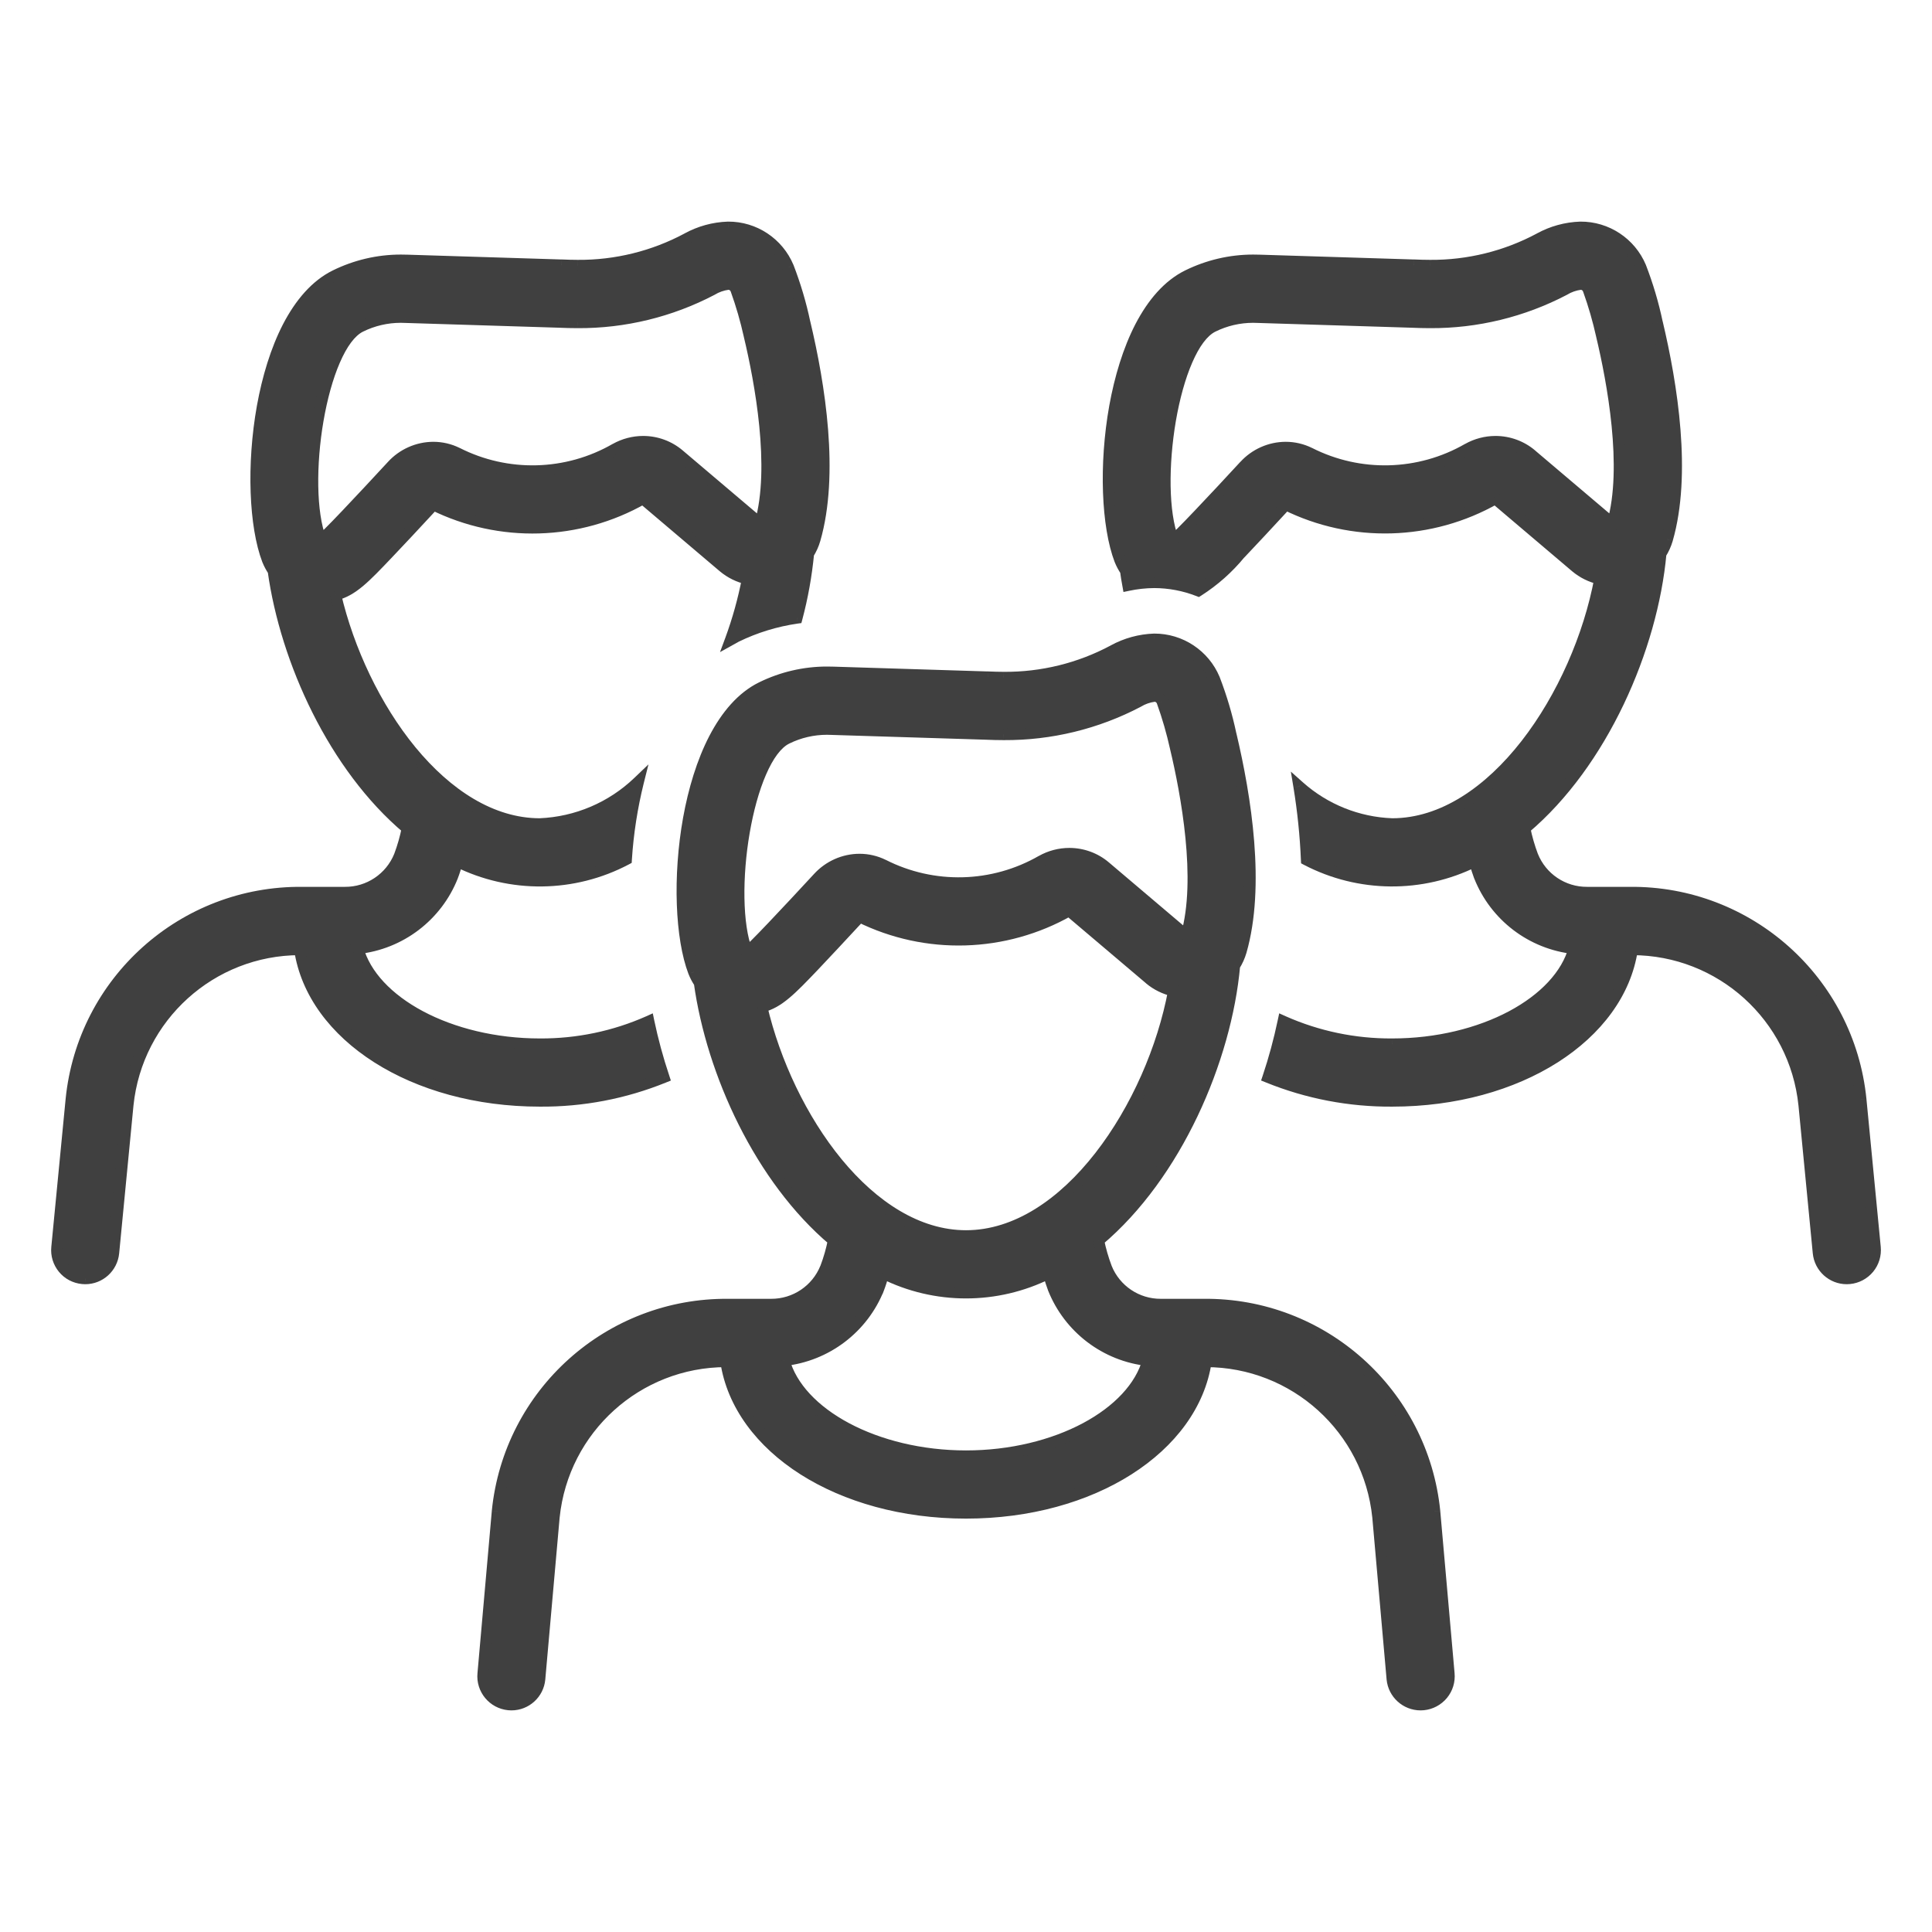
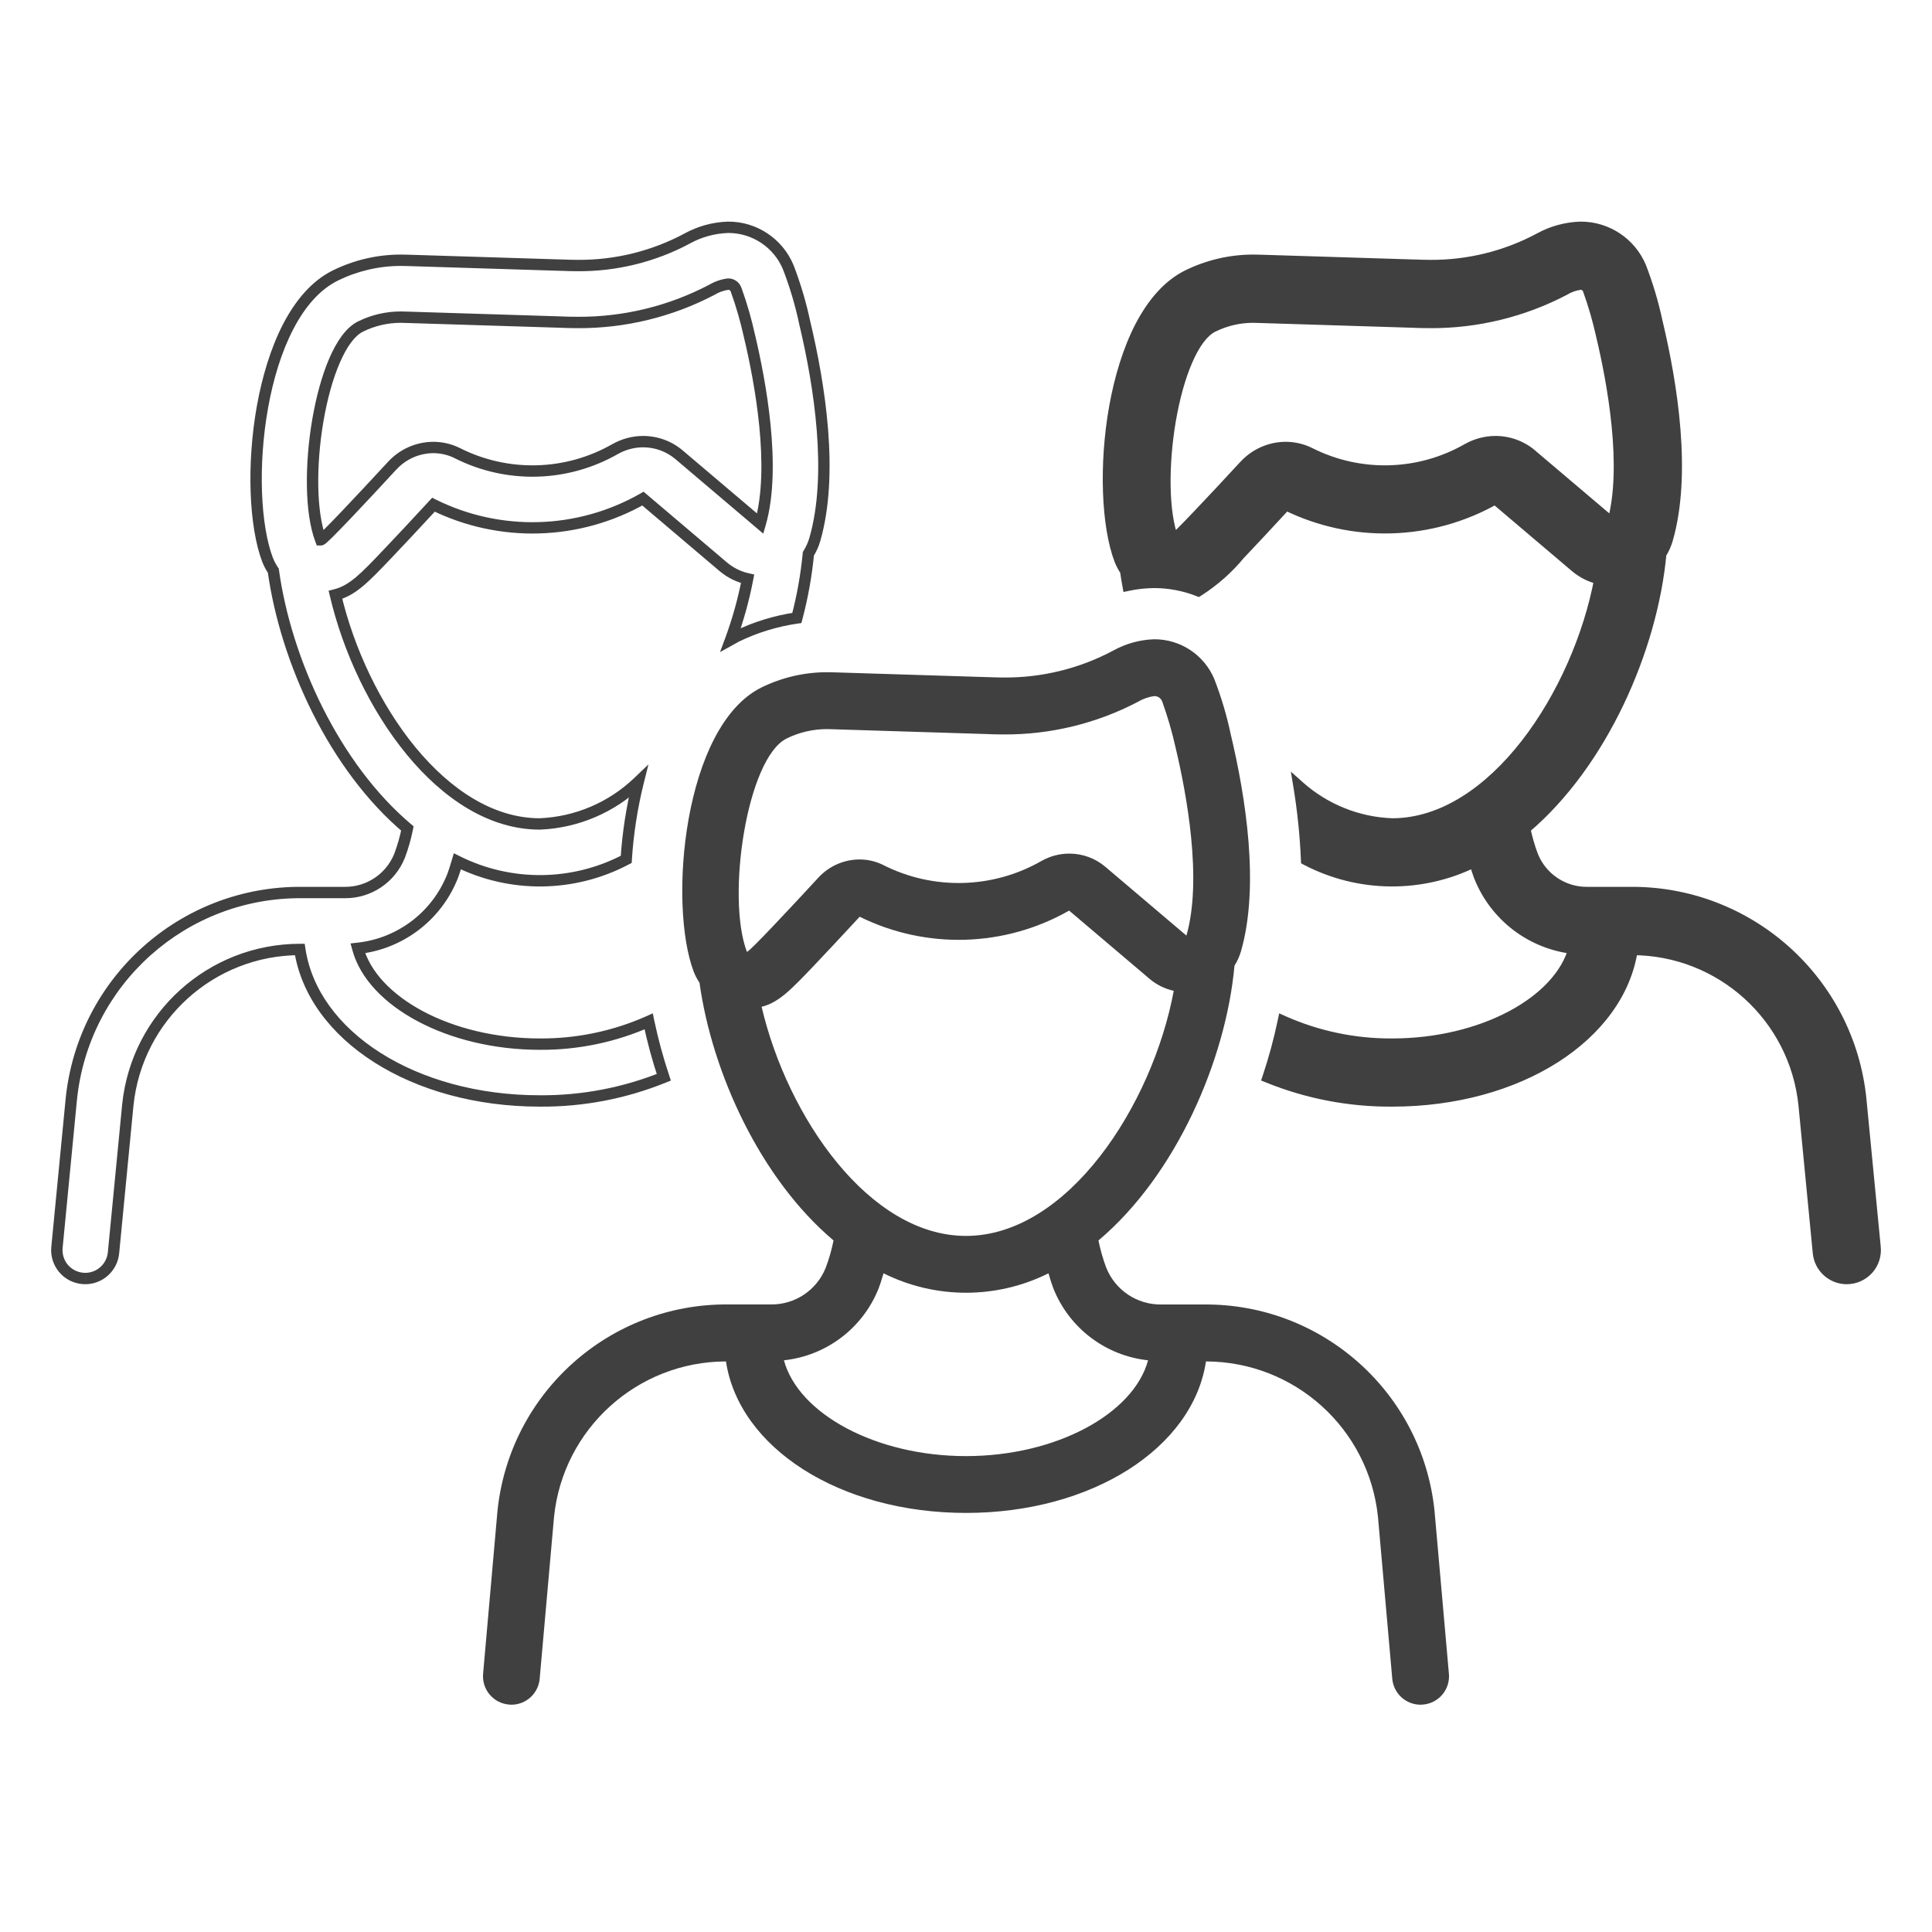
<svg xmlns="http://www.w3.org/2000/svg" width="34" height="34" viewBox="0 0 34 34" fill="none">
  <rect width="34" height="34" fill="white" />
-   <path fill-rule="evenodd" clip-rule="evenodd" d="M5.322 15.707H6.069C6.492 15.71 6.874 15.454 7.031 15.062C7.09 14.905 7.136 14.744 7.169 14.58C5.883 13.493 5.032 11.637 4.81 10.043C4.77 9.984 4.736 9.921 4.71 9.855C4.255 8.662 4.526 5.528 5.901 4.849C6.26 4.672 6.654 4.58 7.054 4.58C7.093 4.58 7.132 4.58 7.171 4.582L9.864 4.666H9.881C9.979 4.67 10.074 4.673 10.165 4.673C10.837 4.678 11.5 4.515 12.093 4.198C12.313 4.076 12.56 4.008 12.812 4C13.275 3.998 13.693 4.275 13.872 4.702C13.994 5.019 14.091 5.345 14.162 5.678C14.425 6.785 14.67 8.346 14.34 9.492C14.314 9.581 14.276 9.666 14.226 9.745C14.189 10.127 14.122 10.505 14.024 10.875C13.654 10.928 13.294 11.039 12.959 11.202C12.934 11.214 12.911 11.227 12.888 11.241C12.878 11.246 12.868 11.252 12.859 11.257C12.987 10.909 13.086 10.551 13.156 10.187C13 10.152 12.855 10.08 12.733 9.978L11.315 8.775C10.18 9.421 8.799 9.461 7.628 8.882C7.3 9.238 7.028 9.529 6.82 9.747C6.419 10.168 6.203 10.393 5.903 10.468C6.36 12.415 7.797 14.5 9.5 14.5C10.148 14.473 10.763 14.211 11.231 13.763C11.12 14.209 11.05 14.664 11.02 15.123C10.093 15.613 8.987 15.626 8.049 15.158C8.046 15.167 8.043 15.176 8.04 15.185C8.017 15.265 7.993 15.344 7.964 15.42C7.687 16.12 7.045 16.609 6.296 16.689C6.55 17.63 7.912 18.375 9.5 18.375C10.159 18.38 10.812 18.243 11.415 17.975C11.485 18.308 11.574 18.636 11.682 18.959C10.989 19.239 10.247 19.381 9.5 19.375C7.277 19.375 5.505 18.228 5.276 16.709C3.716 16.712 2.409 17.893 2.25 19.445L1.997 22.048C1.973 22.304 1.757 22.5 1.5 22.5C1.484 22.5 1.468 22.499 1.452 22.498C1.32 22.485 1.199 22.421 1.114 22.318C1.03 22.216 0.99 22.084 1.002 21.952L1.255 19.349C1.464 17.265 3.228 15.686 5.322 15.707ZM5.644 9.5H5.646C5.689 9.5 6.385 8.755 6.901 8.196C7.087 7.993 7.35 7.876 7.626 7.875C7.771 7.875 7.914 7.908 8.044 7.973C8.926 8.42 9.974 8.392 10.831 7.9C10.98 7.816 11.148 7.772 11.319 7.772C11.551 7.772 11.776 7.854 11.953 8.005L13.379 9.215C13.664 8.224 13.379 6.707 13.189 5.909C13.128 5.634 13.049 5.363 12.954 5.098C12.933 5.038 12.876 4.998 12.812 5C12.711 5.014 12.614 5.048 12.527 5.1C11.799 5.482 10.987 5.68 10.164 5.675C10.057 5.675 9.947 5.672 9.832 5.667L7.132 5.583C7.106 5.582 7.079 5.581 7.053 5.581C6.807 5.581 6.565 5.637 6.344 5.746C5.644 6.093 5.278 8.539 5.644 9.5Z" fill="#404040" />
-   <path d="M6.069 15.707L6.069 15.607H6.069V15.707ZM5.322 15.707L5.321 15.807H5.322V15.707ZM7.031 15.062L7.124 15.099L7.125 15.097L7.031 15.062ZM7.169 14.58L7.267 14.6L7.279 14.542L7.234 14.504L7.169 14.58ZM4.81 10.043L4.909 10.03L4.906 10.007L4.893 9.987L4.81 10.043ZM4.71 9.855L4.616 9.89L4.617 9.892L4.71 9.855ZM5.901 4.849L5.857 4.759L5.857 4.759L5.901 4.849ZM7.054 4.58L7.054 4.68L7.054 4.68L7.054 4.58ZM7.171 4.582L7.166 4.682L7.168 4.682L7.171 4.582ZM9.864 4.666L9.861 4.766H9.864V4.666ZM9.881 4.666L9.886 4.566H9.881V4.666ZM10.165 4.673L10.166 4.573H10.165V4.673ZM12.093 4.198L12.14 4.286L12.141 4.285L12.093 4.198ZM12.812 4L12.812 3.9L12.809 3.9L12.812 4ZM13.872 4.702L13.965 4.665L13.964 4.663L13.872 4.702ZM14.162 5.678L14.064 5.699L14.064 5.701L14.162 5.678ZM14.34 9.492L14.436 9.52L14.436 9.52L14.34 9.492ZM14.226 9.745L14.142 9.692L14.129 9.712L14.127 9.735L14.226 9.745ZM14.024 10.875L14.038 10.974L14.103 10.965L14.12 10.901L14.024 10.875ZM12.959 11.202L12.915 11.112L12.915 11.112L12.959 11.202ZM12.888 11.241L12.838 11.154L12.838 11.154L12.888 11.241ZM12.859 11.257L12.765 11.223L12.671 11.476L12.907 11.345L12.859 11.257ZM13.156 10.187L13.255 10.205L13.273 10.11L13.178 10.089L13.156 10.187ZM12.733 9.978L12.668 10.054L12.668 10.054L12.733 9.978ZM11.315 8.775L11.38 8.699L11.326 8.653L11.265 8.688L11.315 8.775ZM7.628 8.882L7.673 8.793L7.606 8.759L7.555 8.814L7.628 8.882ZM6.82 9.747L6.892 9.816L6.892 9.816L6.82 9.747ZM5.903 10.468L5.879 10.371L5.783 10.395L5.806 10.491L5.903 10.468ZM9.5 14.5V14.6L9.504 14.6L9.5 14.5ZM11.231 13.763L11.328 13.787L11.412 13.452L11.162 13.691L11.231 13.763ZM11.02 15.123L11.067 15.212L11.117 15.185L11.12 15.13L11.02 15.123ZM8.049 15.158L8.093 15.069L7.987 15.015L7.953 15.129L8.049 15.158ZM8.04 15.185L8.136 15.214L8.136 15.214L8.04 15.185ZM7.964 15.42L8.057 15.457L8.057 15.456L7.964 15.42ZM6.296 16.689L6.285 16.59L6.169 16.603L6.2 16.716L6.296 16.689ZM9.5 18.375L9.5 18.275H9.5V18.375ZM11.415 17.975L11.513 17.954L11.488 17.833L11.375 17.884L11.415 17.975ZM11.682 18.959L11.719 19.051L11.806 19.016L11.777 18.927L11.682 18.959ZM9.5 19.375L9.501 19.275H9.5V19.375ZM5.276 16.709L5.375 16.694L5.362 16.609L5.276 16.609L5.276 16.709ZM2.25 19.445L2.15 19.435L2.15 19.435L2.25 19.445ZM1.997 22.048L1.898 22.038L1.898 22.038L1.997 22.048ZM1.5 22.5L1.5 22.4L1.499 22.4L1.5 22.5ZM1.452 22.498L1.462 22.398L1.462 22.398L1.452 22.498ZM1.114 22.318L1.037 22.382L1.037 22.382L1.114 22.318ZM1.002 21.952L0.903 21.942L0.903 21.942L1.002 21.952ZM1.255 19.349L1.155 19.339L1.155 19.339L1.255 19.349ZM5.644 9.5L5.551 9.536L5.575 9.6H5.644V9.5ZM6.901 8.196L6.974 8.264L6.975 8.264L6.901 8.196ZM7.626 7.875L7.626 7.775L7.626 7.775L7.626 7.875ZM8.044 7.973L8.09 7.883L8.089 7.883L8.044 7.973ZM10.831 7.9L10.782 7.813L10.781 7.813L10.831 7.9ZM11.319 7.772L11.319 7.672L11.319 7.672L11.319 7.772ZM11.953 8.005L11.888 8.081L11.888 8.081L11.953 8.005ZM13.379 9.215L13.314 9.291L13.432 9.391L13.475 9.243L13.379 9.215ZM13.189 5.909L13.091 5.931L13.091 5.932L13.189 5.909ZM12.954 5.098L12.859 5.13L12.86 5.132L12.954 5.098ZM12.812 5L12.809 4.9L12.799 4.901L12.812 5ZM12.527 5.1L12.574 5.189L12.579 5.186L12.527 5.1ZM10.164 5.675L10.165 5.575H10.164V5.675ZM9.832 5.667L9.837 5.567L9.835 5.567L9.832 5.667ZM7.132 5.583L7.127 5.683L7.129 5.683L7.132 5.583ZM7.053 5.581L7.053 5.681H7.053V5.581ZM6.344 5.746L6.3 5.657L6.3 5.657L6.344 5.746ZM6.069 15.607H5.322V15.807H6.069V15.607ZM6.939 15.024C6.796 15.379 6.451 15.61 6.069 15.607L6.068 15.807C6.532 15.811 6.951 15.53 7.124 15.099L6.939 15.024ZM7.071 14.56C7.039 14.719 6.995 14.875 6.938 15.026L7.125 15.097C7.186 14.935 7.233 14.769 7.267 14.6L7.071 14.56ZM4.711 10.057C4.936 11.669 5.795 13.551 7.105 14.656L7.234 14.504C5.97 13.436 5.129 11.604 4.909 10.03L4.711 10.057ZM4.617 9.892C4.646 9.965 4.683 10.034 4.727 10.1L4.893 9.987C4.857 9.934 4.826 9.877 4.803 9.818L4.617 9.892ZM5.857 4.759C5.487 4.941 5.2 5.285 4.982 5.703C4.765 6.123 4.614 6.626 4.521 7.141C4.337 8.168 4.38 9.271 4.616 9.89L4.803 9.819C4.585 9.247 4.537 8.185 4.718 7.177C4.808 6.675 4.954 6.192 5.16 5.796C5.366 5.398 5.628 5.095 5.946 4.938L5.857 4.759ZM7.053 4.48C6.639 4.48 6.229 4.576 5.857 4.759L5.945 4.938C6.29 4.769 6.669 4.68 7.054 4.68L7.053 4.48ZM7.176 4.482C7.135 4.48 7.094 4.48 7.053 4.48L7.054 4.68C7.091 4.68 7.129 4.68 7.166 4.682L7.176 4.482ZM9.867 4.566L7.174 4.482L7.168 4.682L9.861 4.766L9.867 4.566ZM9.881 4.566H9.864V4.766H9.881V4.566ZM10.165 4.573C10.075 4.573 9.982 4.57 9.886 4.566L9.877 4.766C9.976 4.77 10.072 4.773 10.165 4.773V4.573ZM12.045 4.11C11.468 4.419 10.821 4.578 10.166 4.573L10.165 4.773C10.853 4.778 11.532 4.611 12.14 4.286L12.045 4.11ZM12.809 3.9C12.541 3.909 12.279 3.981 12.044 4.11L12.141 4.285C12.348 4.171 12.579 4.108 12.816 4.1L12.809 3.9ZM13.964 4.663C13.77 4.199 13.315 3.897 12.812 3.9L12.813 4.1C13.235 4.098 13.617 4.351 13.779 4.74L13.964 4.663ZM14.259 5.657C14.188 5.319 14.089 4.988 13.965 4.665L13.778 4.738C13.899 5.05 13.994 5.371 14.064 5.699L14.259 5.657ZM14.436 9.52C14.774 8.346 14.523 6.763 14.259 5.655L14.064 5.701C14.328 6.808 14.566 8.346 14.244 9.465L14.436 9.52ZM14.311 9.798C14.365 9.712 14.408 9.618 14.436 9.52L14.244 9.464C14.221 9.544 14.186 9.621 14.142 9.692L14.311 9.798ZM14.12 10.901C14.22 10.525 14.288 10.142 14.326 9.755L14.127 9.735C14.09 10.112 14.024 10.484 13.927 10.849L14.12 10.901ZM13.002 11.292C13.329 11.133 13.678 11.026 14.038 10.974L14.009 10.776C13.629 10.831 13.26 10.944 12.915 11.112L13.002 11.292ZM12.938 11.328C12.961 11.314 12.982 11.302 13.002 11.292L12.915 11.112C12.887 11.126 12.861 11.141 12.838 11.154L12.938 11.328ZM12.907 11.345C12.918 11.339 12.928 11.333 12.938 11.328L12.838 11.154C12.829 11.159 12.819 11.165 12.81 11.17L12.907 11.345ZM13.058 10.168C12.989 10.527 12.891 10.88 12.765 11.223L12.952 11.292C13.083 10.938 13.184 10.575 13.255 10.205L13.058 10.168ZM12.668 10.054C12.803 10.167 12.963 10.246 13.135 10.284L13.178 10.089C13.038 10.058 12.907 9.993 12.797 9.901L12.668 10.054ZM11.25 8.851L12.668 10.054L12.797 9.901L11.38 8.699L11.25 8.851ZM7.584 8.972C8.784 9.565 10.201 9.524 11.364 8.862L11.265 8.688C10.159 9.318 8.813 9.357 7.673 8.793L7.584 8.972ZM6.892 9.816C7.101 9.597 7.373 9.306 7.702 8.95L7.555 8.814C7.227 9.17 6.955 9.46 6.747 9.678L6.892 9.816ZM5.928 10.565C6.097 10.523 6.239 10.438 6.388 10.314C6.535 10.191 6.693 10.025 6.892 9.816L6.747 9.678C6.546 9.89 6.396 10.047 6.26 10.161C6.125 10.273 6.01 10.338 5.879 10.371L5.928 10.565ZM9.5 14.4C8.691 14.4 7.931 13.904 7.311 13.151C6.693 12.399 6.226 11.405 6.001 10.445L5.806 10.491C6.038 11.478 6.517 12.5 7.157 13.278C7.795 14.054 8.606 14.6 9.5 14.6V14.4ZM11.162 13.691C10.712 14.122 10.119 14.374 9.496 14.4L9.504 14.6C10.176 14.572 10.815 14.3 11.3 13.835L11.162 13.691ZM11.12 15.13C11.149 14.677 11.219 14.227 11.328 13.787L11.134 13.739C11.022 14.191 10.95 14.652 10.921 15.117L11.12 15.13ZM8.004 15.248C8.971 15.73 10.111 15.717 11.067 15.212L10.974 15.035C10.075 15.51 9.003 15.522 8.093 15.069L8.004 15.248ZM8.136 15.214C8.139 15.205 8.142 15.196 8.144 15.187L7.953 15.129C7.95 15.138 7.947 15.148 7.945 15.156L8.136 15.214ZM8.057 15.456C8.088 15.376 8.113 15.293 8.136 15.214L7.945 15.156C7.921 15.237 7.898 15.312 7.871 15.384L8.057 15.456ZM6.307 16.789C7.092 16.705 7.767 16.191 8.057 15.457L7.871 15.383C7.608 16.049 6.997 16.514 6.285 16.59L6.307 16.789ZM9.5 18.275C8.721 18.275 8 18.092 7.445 17.797C6.888 17.5 6.51 17.097 6.393 16.663L6.2 16.716C6.336 17.223 6.766 17.662 7.351 17.973C7.937 18.285 8.691 18.475 9.5 18.475V18.275ZM11.375 17.884C10.785 18.146 10.146 18.279 9.5 18.275L9.499 18.475C10.173 18.48 10.84 18.34 11.456 18.066L11.375 17.884ZM11.777 18.927C11.67 18.608 11.582 18.283 11.513 17.954L11.318 17.996C11.388 18.332 11.478 18.664 11.587 18.99L11.777 18.927ZM9.499 19.475C10.26 19.481 11.014 19.337 11.719 19.051L11.644 18.866C10.963 19.141 10.235 19.28 9.501 19.275L9.499 19.475ZM5.177 16.724C5.297 17.519 5.819 18.208 6.587 18.696C7.354 19.184 8.372 19.475 9.5 19.475V19.275C8.405 19.275 7.425 18.992 6.694 18.527C5.962 18.062 5.484 17.418 5.375 16.694L5.177 16.724ZM2.349 19.455C2.504 17.954 3.767 16.811 5.276 16.809L5.276 16.609C3.664 16.612 2.315 17.831 2.15 19.435L2.349 19.455ZM2.097 22.058L2.349 19.455L2.15 19.435L1.898 22.038L2.097 22.058ZM1.5 22.6C1.809 22.6 2.067 22.365 2.097 22.058L1.898 22.038C1.878 22.243 1.706 22.4 1.5 22.4L1.5 22.6ZM1.442 22.597C1.462 22.599 1.481 22.6 1.5 22.6L1.499 22.4C1.487 22.4 1.475 22.399 1.462 22.398L1.442 22.597ZM1.037 22.382C1.138 22.505 1.284 22.582 1.443 22.597L1.462 22.398C1.356 22.388 1.259 22.336 1.191 22.255L1.037 22.382ZM0.903 21.942C0.887 22.101 0.936 22.259 1.037 22.382L1.191 22.255C1.124 22.173 1.092 22.067 1.102 21.962L0.903 21.942ZM1.155 19.339L0.903 21.942L1.102 21.962L1.354 19.358L1.155 19.339ZM5.323 15.607C3.177 15.585 1.369 17.204 1.155 19.339L1.354 19.359C1.558 17.327 3.278 15.786 5.321 15.807L5.323 15.607ZM5.646 9.4H5.644V9.6H5.646V9.4ZM6.828 8.128C6.569 8.408 6.267 8.733 6.023 8.989C5.902 9.117 5.795 9.226 5.717 9.304C5.678 9.343 5.647 9.373 5.625 9.392C5.613 9.402 5.606 9.408 5.602 9.411C5.6 9.413 5.601 9.412 5.604 9.41C5.605 9.41 5.609 9.408 5.614 9.406C5.618 9.404 5.63 9.4 5.646 9.4V9.6C5.675 9.6 5.697 9.587 5.7 9.585C5.708 9.581 5.716 9.576 5.721 9.572C5.732 9.564 5.745 9.553 5.758 9.542C5.784 9.518 5.818 9.486 5.858 9.446C5.938 9.366 6.046 9.255 6.168 9.127C6.413 8.87 6.716 8.544 6.974 8.264L6.828 8.128ZM7.626 7.775C7.322 7.776 7.032 7.905 6.827 8.129L6.975 8.264C7.142 8.081 7.379 7.976 7.627 7.975L7.626 7.775ZM8.089 7.883C7.945 7.812 7.787 7.775 7.626 7.775L7.626 7.975C7.756 7.975 7.884 8.005 8 8.062L8.089 7.883ZM10.781 7.813C9.953 8.289 8.941 8.315 8.09 7.883L7.999 8.062C8.911 8.524 9.994 8.496 10.881 7.986L10.781 7.813ZM11.319 7.672C11.131 7.672 10.946 7.721 10.782 7.813L10.88 7.987C11.014 7.912 11.165 7.872 11.319 7.872L11.319 7.672ZM12.017 7.929C11.822 7.763 11.575 7.672 11.319 7.672L11.319 7.872C11.527 7.872 11.729 7.946 11.888 8.081L12.017 7.929ZM13.444 9.139L12.017 7.929L11.888 8.081L13.314 9.291L13.444 9.139ZM13.091 5.932C13.186 6.329 13.303 6.903 13.362 7.499C13.421 8.098 13.42 8.71 13.283 9.187L13.475 9.243C13.623 8.729 13.621 8.087 13.561 7.48C13.501 6.871 13.381 6.287 13.286 5.886L13.091 5.932ZM12.86 5.132C12.954 5.393 13.031 5.66 13.091 5.931L13.286 5.888C13.225 5.608 13.145 5.333 13.048 5.064L12.86 5.132ZM12.816 5.1C12.835 5.099 12.853 5.111 12.859 5.13L13.048 5.066C13.014 4.964 12.916 4.896 12.809 4.9L12.816 5.1ZM12.579 5.186C12.654 5.14 12.738 5.111 12.826 5.099L12.799 4.901C12.685 4.916 12.575 4.955 12.476 5.014L12.579 5.186ZM10.164 5.775C11.003 5.78 11.831 5.578 12.574 5.189L12.481 5.011C11.767 5.386 10.971 5.58 10.165 5.575L10.164 5.775ZM9.828 5.767C9.943 5.772 10.056 5.775 10.164 5.775V5.575C10.059 5.575 9.95 5.572 9.837 5.567L9.828 5.767ZM7.129 5.683L9.829 5.767L9.835 5.567L7.135 5.483L7.129 5.683ZM7.053 5.681C7.078 5.681 7.102 5.682 7.127 5.683L7.137 5.483C7.109 5.482 7.081 5.481 7.053 5.481V5.681ZM6.389 5.836C6.595 5.734 6.823 5.681 7.053 5.681L7.053 5.481C6.792 5.481 6.534 5.541 6.3 5.657L6.389 5.836ZM5.738 9.464C5.652 9.24 5.607 8.92 5.601 8.555C5.595 8.192 5.627 7.792 5.693 7.41C5.759 7.027 5.857 6.667 5.98 6.384C6.105 6.094 6.247 5.906 6.389 5.836L6.3 5.657C6.091 5.76 5.925 6.007 5.796 6.304C5.665 6.607 5.564 6.983 5.496 7.376C5.428 7.769 5.395 8.182 5.401 8.559C5.407 8.933 5.453 9.28 5.551 9.536L5.738 9.464Z" fill="#404040" />
+   <path d="M6.069 15.707L6.069 15.607H6.069V15.707ZM5.322 15.707L5.321 15.807H5.322V15.707ZM7.031 15.062L7.124 15.099L7.125 15.097L7.031 15.062ZM7.169 14.58L7.267 14.6L7.279 14.542L7.234 14.504L7.169 14.58ZM4.81 10.043L4.909 10.03L4.906 10.007L4.893 9.987L4.81 10.043ZM4.71 9.855L4.616 9.89L4.617 9.892L4.71 9.855ZM5.901 4.849L5.857 4.759L5.857 4.759L5.901 4.849ZM7.054 4.58L7.054 4.68L7.054 4.68L7.054 4.58ZM7.171 4.582L7.166 4.682L7.168 4.682L7.171 4.582ZM9.864 4.666L9.861 4.766H9.864V4.666ZM9.881 4.666L9.886 4.566H9.881V4.666ZM10.165 4.673L10.166 4.573H10.165V4.673ZM12.093 4.198L12.14 4.286L12.141 4.285L12.093 4.198ZM12.812 4L12.812 3.9L12.809 3.9L12.812 4ZM13.872 4.702L13.965 4.665L13.964 4.663L13.872 4.702ZM14.162 5.678L14.064 5.699L14.064 5.701L14.162 5.678ZM14.34 9.492L14.436 9.52L14.436 9.52L14.34 9.492ZM14.226 9.745L14.142 9.692L14.129 9.712L14.127 9.735L14.226 9.745ZM14.024 10.875L14.038 10.974L14.103 10.965L14.12 10.901L14.024 10.875ZM12.959 11.202L12.915 11.112L12.915 11.112L12.959 11.202ZM12.888 11.241L12.838 11.154L12.838 11.154L12.888 11.241ZM12.859 11.257L12.765 11.223L12.671 11.476L12.907 11.345L12.859 11.257ZM13.156 10.187L13.255 10.205L13.273 10.11L13.178 10.089L13.156 10.187ZM12.733 9.978L12.668 10.054L12.668 10.054L12.733 9.978ZM11.315 8.775L11.38 8.699L11.326 8.653L11.265 8.688L11.315 8.775ZM7.628 8.882L7.673 8.793L7.606 8.759L7.555 8.814L7.628 8.882ZM6.82 9.747L6.892 9.816L6.892 9.816L6.82 9.747ZM5.903 10.468L5.879 10.371L5.783 10.395L5.806 10.491L5.903 10.468ZM9.5 14.5V14.6L9.504 14.6L9.5 14.5ZM11.231 13.763L11.328 13.787L11.412 13.452L11.162 13.691L11.231 13.763ZM11.02 15.123L11.067 15.212L11.117 15.185L11.12 15.13L11.02 15.123ZM8.049 15.158L8.093 15.069L7.987 15.015L7.953 15.129L8.049 15.158ZM8.04 15.185L8.136 15.214L8.136 15.214L8.04 15.185ZM7.964 15.42L8.057 15.457L8.057 15.456L7.964 15.42ZM6.296 16.689L6.285 16.59L6.169 16.603L6.2 16.716L6.296 16.689ZM9.5 18.375L9.5 18.275H9.5V18.375ZM11.415 17.975L11.513 17.954L11.488 17.833L11.375 17.884L11.415 17.975ZM11.682 18.959L11.719 19.051L11.806 19.016L11.777 18.927L11.682 18.959ZM9.5 19.375L9.501 19.275H9.5V19.375ZM5.276 16.709L5.375 16.694L5.362 16.609L5.276 16.609L5.276 16.709ZM2.25 19.445L2.15 19.435L2.15 19.435ZM1.997 22.048L1.898 22.038L1.898 22.038L1.997 22.048ZM1.5 22.5L1.5 22.4L1.499 22.4L1.5 22.5ZM1.452 22.498L1.462 22.398L1.462 22.398L1.452 22.498ZM1.114 22.318L1.037 22.382L1.037 22.382L1.114 22.318ZM1.002 21.952L0.903 21.942L0.903 21.942L1.002 21.952ZM1.255 19.349L1.155 19.339L1.155 19.339L1.255 19.349ZM5.644 9.5L5.551 9.536L5.575 9.6H5.644V9.5ZM6.901 8.196L6.974 8.264L6.975 8.264L6.901 8.196ZM7.626 7.875L7.626 7.775L7.626 7.775L7.626 7.875ZM8.044 7.973L8.09 7.883L8.089 7.883L8.044 7.973ZM10.831 7.9L10.782 7.813L10.781 7.813L10.831 7.9ZM11.319 7.772L11.319 7.672L11.319 7.672L11.319 7.772ZM11.953 8.005L11.888 8.081L11.888 8.081L11.953 8.005ZM13.379 9.215L13.314 9.291L13.432 9.391L13.475 9.243L13.379 9.215ZM13.189 5.909L13.091 5.931L13.091 5.932L13.189 5.909ZM12.954 5.098L12.859 5.13L12.86 5.132L12.954 5.098ZM12.812 5L12.809 4.9L12.799 4.901L12.812 5ZM12.527 5.1L12.574 5.189L12.579 5.186L12.527 5.1ZM10.164 5.675L10.165 5.575H10.164V5.675ZM9.832 5.667L9.837 5.567L9.835 5.567L9.832 5.667ZM7.132 5.583L7.127 5.683L7.129 5.683L7.132 5.583ZM7.053 5.581L7.053 5.681H7.053V5.581ZM6.344 5.746L6.3 5.657L6.3 5.657L6.344 5.746ZM6.069 15.607H5.322V15.807H6.069V15.607ZM6.939 15.024C6.796 15.379 6.451 15.61 6.069 15.607L6.068 15.807C6.532 15.811 6.951 15.53 7.124 15.099L6.939 15.024ZM7.071 14.56C7.039 14.719 6.995 14.875 6.938 15.026L7.125 15.097C7.186 14.935 7.233 14.769 7.267 14.6L7.071 14.56ZM4.711 10.057C4.936 11.669 5.795 13.551 7.105 14.656L7.234 14.504C5.97 13.436 5.129 11.604 4.909 10.03L4.711 10.057ZM4.617 9.892C4.646 9.965 4.683 10.034 4.727 10.1L4.893 9.987C4.857 9.934 4.826 9.877 4.803 9.818L4.617 9.892ZM5.857 4.759C5.487 4.941 5.2 5.285 4.982 5.703C4.765 6.123 4.614 6.626 4.521 7.141C4.337 8.168 4.38 9.271 4.616 9.89L4.803 9.819C4.585 9.247 4.537 8.185 4.718 7.177C4.808 6.675 4.954 6.192 5.16 5.796C5.366 5.398 5.628 5.095 5.946 4.938L5.857 4.759ZM7.053 4.48C6.639 4.48 6.229 4.576 5.857 4.759L5.945 4.938C6.29 4.769 6.669 4.68 7.054 4.68L7.053 4.48ZM7.176 4.482C7.135 4.48 7.094 4.48 7.053 4.48L7.054 4.68C7.091 4.68 7.129 4.68 7.166 4.682L7.176 4.482ZM9.867 4.566L7.174 4.482L7.168 4.682L9.861 4.766L9.867 4.566ZM9.881 4.566H9.864V4.766H9.881V4.566ZM10.165 4.573C10.075 4.573 9.982 4.57 9.886 4.566L9.877 4.766C9.976 4.77 10.072 4.773 10.165 4.773V4.573ZM12.045 4.11C11.468 4.419 10.821 4.578 10.166 4.573L10.165 4.773C10.853 4.778 11.532 4.611 12.14 4.286L12.045 4.11ZM12.809 3.9C12.541 3.909 12.279 3.981 12.044 4.11L12.141 4.285C12.348 4.171 12.579 4.108 12.816 4.1L12.809 3.9ZM13.964 4.663C13.77 4.199 13.315 3.897 12.812 3.9L12.813 4.1C13.235 4.098 13.617 4.351 13.779 4.74L13.964 4.663ZM14.259 5.657C14.188 5.319 14.089 4.988 13.965 4.665L13.778 4.738C13.899 5.05 13.994 5.371 14.064 5.699L14.259 5.657ZM14.436 9.52C14.774 8.346 14.523 6.763 14.259 5.655L14.064 5.701C14.328 6.808 14.566 8.346 14.244 9.465L14.436 9.52ZM14.311 9.798C14.365 9.712 14.408 9.618 14.436 9.52L14.244 9.464C14.221 9.544 14.186 9.621 14.142 9.692L14.311 9.798ZM14.12 10.901C14.22 10.525 14.288 10.142 14.326 9.755L14.127 9.735C14.09 10.112 14.024 10.484 13.927 10.849L14.12 10.901ZM13.002 11.292C13.329 11.133 13.678 11.026 14.038 10.974L14.009 10.776C13.629 10.831 13.26 10.944 12.915 11.112L13.002 11.292ZM12.938 11.328C12.961 11.314 12.982 11.302 13.002 11.292L12.915 11.112C12.887 11.126 12.861 11.141 12.838 11.154L12.938 11.328ZM12.907 11.345C12.918 11.339 12.928 11.333 12.938 11.328L12.838 11.154C12.829 11.159 12.819 11.165 12.81 11.17L12.907 11.345ZM13.058 10.168C12.989 10.527 12.891 10.88 12.765 11.223L12.952 11.292C13.083 10.938 13.184 10.575 13.255 10.205L13.058 10.168ZM12.668 10.054C12.803 10.167 12.963 10.246 13.135 10.284L13.178 10.089C13.038 10.058 12.907 9.993 12.797 9.901L12.668 10.054ZM11.25 8.851L12.668 10.054L12.797 9.901L11.38 8.699L11.25 8.851ZM7.584 8.972C8.784 9.565 10.201 9.524 11.364 8.862L11.265 8.688C10.159 9.318 8.813 9.357 7.673 8.793L7.584 8.972ZM6.892 9.816C7.101 9.597 7.373 9.306 7.702 8.95L7.555 8.814C7.227 9.17 6.955 9.46 6.747 9.678L6.892 9.816ZM5.928 10.565C6.097 10.523 6.239 10.438 6.388 10.314C6.535 10.191 6.693 10.025 6.892 9.816L6.747 9.678C6.546 9.89 6.396 10.047 6.26 10.161C6.125 10.273 6.01 10.338 5.879 10.371L5.928 10.565ZM9.5 14.4C8.691 14.4 7.931 13.904 7.311 13.151C6.693 12.399 6.226 11.405 6.001 10.445L5.806 10.491C6.038 11.478 6.517 12.5 7.157 13.278C7.795 14.054 8.606 14.6 9.5 14.6V14.4ZM11.162 13.691C10.712 14.122 10.119 14.374 9.496 14.4L9.504 14.6C10.176 14.572 10.815 14.3 11.3 13.835L11.162 13.691ZM11.12 15.13C11.149 14.677 11.219 14.227 11.328 13.787L11.134 13.739C11.022 14.191 10.95 14.652 10.921 15.117L11.12 15.13ZM8.004 15.248C8.971 15.73 10.111 15.717 11.067 15.212L10.974 15.035C10.075 15.51 9.003 15.522 8.093 15.069L8.004 15.248ZM8.136 15.214C8.139 15.205 8.142 15.196 8.144 15.187L7.953 15.129C7.95 15.138 7.947 15.148 7.945 15.156L8.136 15.214ZM8.057 15.456C8.088 15.376 8.113 15.293 8.136 15.214L7.945 15.156C7.921 15.237 7.898 15.312 7.871 15.384L8.057 15.456ZM6.307 16.789C7.092 16.705 7.767 16.191 8.057 15.457L7.871 15.383C7.608 16.049 6.997 16.514 6.285 16.59L6.307 16.789ZM9.5 18.275C8.721 18.275 8 18.092 7.445 17.797C6.888 17.5 6.51 17.097 6.393 16.663L6.2 16.716C6.336 17.223 6.766 17.662 7.351 17.973C7.937 18.285 8.691 18.475 9.5 18.475V18.275ZM11.375 17.884C10.785 18.146 10.146 18.279 9.5 18.275L9.499 18.475C10.173 18.48 10.84 18.34 11.456 18.066L11.375 17.884ZM11.777 18.927C11.67 18.608 11.582 18.283 11.513 17.954L11.318 17.996C11.388 18.332 11.478 18.664 11.587 18.99L11.777 18.927ZM9.499 19.475C10.26 19.481 11.014 19.337 11.719 19.051L11.644 18.866C10.963 19.141 10.235 19.28 9.501 19.275L9.499 19.475ZM5.177 16.724C5.297 17.519 5.819 18.208 6.587 18.696C7.354 19.184 8.372 19.475 9.5 19.475V19.275C8.405 19.275 7.425 18.992 6.694 18.527C5.962 18.062 5.484 17.418 5.375 16.694L5.177 16.724ZM2.349 19.455C2.504 17.954 3.767 16.811 5.276 16.809L5.276 16.609C3.664 16.612 2.315 17.831 2.15 19.435L2.349 19.455ZM2.097 22.058L2.349 19.455L2.15 19.435L1.898 22.038L2.097 22.058ZM1.5 22.6C1.809 22.6 2.067 22.365 2.097 22.058L1.898 22.038C1.878 22.243 1.706 22.4 1.5 22.4L1.5 22.6ZM1.442 22.597C1.462 22.599 1.481 22.6 1.5 22.6L1.499 22.4C1.487 22.4 1.475 22.399 1.462 22.398L1.442 22.597ZM1.037 22.382C1.138 22.505 1.284 22.582 1.443 22.597L1.462 22.398C1.356 22.388 1.259 22.336 1.191 22.255L1.037 22.382ZM0.903 21.942C0.887 22.101 0.936 22.259 1.037 22.382L1.191 22.255C1.124 22.173 1.092 22.067 1.102 21.962L0.903 21.942ZM1.155 19.339L0.903 21.942L1.102 21.962L1.354 19.358L1.155 19.339ZM5.323 15.607C3.177 15.585 1.369 17.204 1.155 19.339L1.354 19.359C1.558 17.327 3.278 15.786 5.321 15.807L5.323 15.607ZM5.646 9.4H5.644V9.6H5.646V9.4ZM6.828 8.128C6.569 8.408 6.267 8.733 6.023 8.989C5.902 9.117 5.795 9.226 5.717 9.304C5.678 9.343 5.647 9.373 5.625 9.392C5.613 9.402 5.606 9.408 5.602 9.411C5.6 9.413 5.601 9.412 5.604 9.41C5.605 9.41 5.609 9.408 5.614 9.406C5.618 9.404 5.63 9.4 5.646 9.4V9.6C5.675 9.6 5.697 9.587 5.7 9.585C5.708 9.581 5.716 9.576 5.721 9.572C5.732 9.564 5.745 9.553 5.758 9.542C5.784 9.518 5.818 9.486 5.858 9.446C5.938 9.366 6.046 9.255 6.168 9.127C6.413 8.87 6.716 8.544 6.974 8.264L6.828 8.128ZM7.626 7.775C7.322 7.776 7.032 7.905 6.827 8.129L6.975 8.264C7.142 8.081 7.379 7.976 7.627 7.975L7.626 7.775ZM8.089 7.883C7.945 7.812 7.787 7.775 7.626 7.775L7.626 7.975C7.756 7.975 7.884 8.005 8 8.062L8.089 7.883ZM10.781 7.813C9.953 8.289 8.941 8.315 8.09 7.883L7.999 8.062C8.911 8.524 9.994 8.496 10.881 7.986L10.781 7.813ZM11.319 7.672C11.131 7.672 10.946 7.721 10.782 7.813L10.88 7.987C11.014 7.912 11.165 7.872 11.319 7.872L11.319 7.672ZM12.017 7.929C11.822 7.763 11.575 7.672 11.319 7.672L11.319 7.872C11.527 7.872 11.729 7.946 11.888 8.081L12.017 7.929ZM13.444 9.139L12.017 7.929L11.888 8.081L13.314 9.291L13.444 9.139ZM13.091 5.932C13.186 6.329 13.303 6.903 13.362 7.499C13.421 8.098 13.42 8.71 13.283 9.187L13.475 9.243C13.623 8.729 13.621 8.087 13.561 7.48C13.501 6.871 13.381 6.287 13.286 5.886L13.091 5.932ZM12.86 5.132C12.954 5.393 13.031 5.66 13.091 5.931L13.286 5.888C13.225 5.608 13.145 5.333 13.048 5.064L12.86 5.132ZM12.816 5.1C12.835 5.099 12.853 5.111 12.859 5.13L13.048 5.066C13.014 4.964 12.916 4.896 12.809 4.9L12.816 5.1ZM12.579 5.186C12.654 5.14 12.738 5.111 12.826 5.099L12.799 4.901C12.685 4.916 12.575 4.955 12.476 5.014L12.579 5.186ZM10.164 5.775C11.003 5.78 11.831 5.578 12.574 5.189L12.481 5.011C11.767 5.386 10.971 5.58 10.165 5.575L10.164 5.775ZM9.828 5.767C9.943 5.772 10.056 5.775 10.164 5.775V5.575C10.059 5.575 9.95 5.572 9.837 5.567L9.828 5.767ZM7.129 5.683L9.829 5.767L9.835 5.567L7.135 5.483L7.129 5.683ZM7.053 5.681C7.078 5.681 7.102 5.682 7.127 5.683L7.137 5.483C7.109 5.482 7.081 5.481 7.053 5.481V5.681ZM6.389 5.836C6.595 5.734 6.823 5.681 7.053 5.681L7.053 5.481C6.792 5.481 6.534 5.541 6.3 5.657L6.389 5.836ZM5.738 9.464C5.652 9.24 5.607 8.92 5.601 8.555C5.595 8.192 5.627 7.792 5.693 7.41C5.759 7.027 5.857 6.667 5.98 6.384C6.105 6.094 6.247 5.906 6.389 5.836L6.3 5.657C6.091 5.76 5.925 6.007 5.796 6.304C5.665 6.607 5.564 6.983 5.496 7.376C5.428 7.769 5.395 8.182 5.401 8.559C5.407 8.933 5.453 9.28 5.551 9.536L5.738 9.464Z" fill="#404040" />
  <path fill-rule="evenodd" clip-rule="evenodd" d="M31.75 19.445C31.59 17.892 30.284 16.712 28.723 16.709C28.495 18.228 26.723 19.375 24.5 19.375C23.752 19.38 23.011 19.238 22.318 18.958C22.425 18.636 22.514 18.307 22.584 17.975C23.187 18.243 23.84 18.38 24.5 18.375C26.088 18.375 27.45 17.63 27.704 16.689C26.955 16.609 26.313 16.12 26.036 15.42C26.007 15.346 25.984 15.268 25.961 15.19C25.958 15.179 25.954 15.169 25.951 15.158C25.018 15.623 23.919 15.613 22.994 15.131C22.976 14.699 22.931 14.268 22.861 13.841C23.314 14.245 23.894 14.478 24.5 14.5C26.286 14.5 27.778 12.209 28.156 10.187C28 10.152 27.855 10.08 27.733 9.978L26.315 8.775C25.18 9.42 23.799 9.459 22.63 8.881C22.302 9.236 22.03 9.527 21.821 9.746C21.612 9.999 21.365 10.218 21.088 10.396C20.841 10.3 20.578 10.25 20.313 10.249C20.158 10.25 20.003 10.267 19.851 10.299C19.835 10.213 19.822 10.128 19.81 10.043C19.77 9.984 19.736 9.921 19.71 9.855C19.255 8.662 19.526 5.528 20.901 4.849C21.26 4.672 21.654 4.58 22.054 4.58C22.093 4.58 22.132 4.58 22.171 4.582L24.864 4.666H24.881C24.979 4.67 25.074 4.673 25.165 4.673C25.837 4.678 26.5 4.515 27.093 4.198C27.314 4.076 27.56 4.008 27.812 4C28.275 3.997 28.694 4.274 28.872 4.701C28.995 5.018 29.092 5.345 29.162 5.678C29.426 6.785 29.671 8.345 29.341 9.492C29.315 9.581 29.276 9.666 29.227 9.745C29.076 11.399 28.2 13.427 26.832 14.58C26.865 14.744 26.911 14.905 26.97 15.062C27.128 15.454 27.509 15.71 27.932 15.707H28.679C30.773 15.685 32.537 17.265 32.746 19.348L32.998 21.952C33.011 22.084 32.971 22.215 32.886 22.318C32.802 22.42 32.68 22.485 32.548 22.497C32.532 22.499 32.516 22.5 32.5 22.5C32.242 22.5 32.027 22.304 32.002 22.048L31.75 19.445ZM26.319 7.772C26.551 7.772 26.776 7.854 26.953 8.005L28.379 9.215C28.664 8.224 28.379 6.707 28.189 5.909C28.128 5.634 28.049 5.363 27.954 5.098C27.933 5.038 27.876 4.998 27.812 5C27.712 5.014 27.615 5.048 27.527 5.1C26.799 5.482 25.987 5.68 25.164 5.675C25.057 5.675 24.947 5.672 24.832 5.667L22.132 5.583C22.106 5.582 22.079 5.581 22.053 5.581C21.807 5.581 21.565 5.637 21.344 5.746C20.644 6.093 20.278 8.539 20.644 9.5H20.646C20.689 9.5 21.385 8.755 21.901 8.196C22.088 7.993 22.35 7.876 22.626 7.875C22.771 7.875 22.915 7.908 23.045 7.973C23.926 8.42 24.974 8.392 25.831 7.9C25.98 7.816 26.148 7.772 26.319 7.772Z" fill="#404040" />
  <path d="M28.723 16.709L28.724 16.609L28.637 16.609L28.624 16.694L28.723 16.709ZM31.75 19.445L31.849 19.435L31.849 19.434L31.75 19.445ZM24.5 19.375V19.275L24.499 19.275L24.5 19.375ZM22.318 18.958L22.223 18.926L22.193 19.015L22.28 19.05L22.318 18.958ZM22.584 17.975L22.625 17.884L22.512 17.833L22.486 17.954L22.584 17.975ZM24.5 18.375L24.5 18.275L24.499 18.275L24.5 18.375ZM27.704 16.689L27.8 16.716L27.831 16.603L27.715 16.59L27.704 16.689ZM26.036 15.42L25.942 15.456L25.943 15.457L26.036 15.42ZM25.961 15.19L26.057 15.161L26.057 15.161L25.961 15.19ZM25.951 15.158L26.047 15.129L26.013 15.015L25.907 15.069L25.951 15.158ZM22.994 15.131L22.894 15.136L22.897 15.193L22.948 15.22L22.994 15.131ZM22.861 13.841L22.928 13.767L22.717 13.579L22.763 13.858L22.861 13.841ZM24.5 14.5L24.496 14.6H24.5V14.5ZM28.156 10.187L28.255 10.205L28.272 10.11L28.178 10.089L28.156 10.187ZM27.733 9.978L27.668 10.054L27.668 10.054L27.733 9.978ZM26.315 8.775L26.38 8.699L26.326 8.654L26.265 8.688L26.315 8.775ZM22.63 8.881L22.674 8.791L22.607 8.758L22.556 8.813L22.63 8.881ZM21.821 9.746L21.749 9.676L21.744 9.682L21.821 9.746ZM21.088 10.396L21.052 10.489L21.099 10.507L21.142 10.48L21.088 10.396ZM20.313 10.249L20.314 10.149L20.313 10.149L20.313 10.249ZM19.851 10.299L19.753 10.317L19.771 10.418L19.872 10.397L19.851 10.299ZM19.81 10.043L19.909 10.03L19.906 10.007L19.893 9.987L19.81 10.043ZM19.71 9.855L19.616 9.89L19.617 9.892L19.71 9.855ZM20.901 4.849L20.857 4.759L20.857 4.759L20.901 4.849ZM22.054 4.58L22.054 4.68L22.054 4.68L22.054 4.58ZM22.171 4.582L22.166 4.682L22.168 4.682L22.171 4.582ZM24.864 4.666L24.861 4.766H24.864V4.666ZM24.881 4.666L24.886 4.566H24.881V4.666ZM25.165 4.673L25.166 4.573H25.165V4.673ZM27.093 4.198L27.14 4.286L27.141 4.285L27.093 4.198ZM27.812 4L27.812 3.9L27.809 3.9L27.812 4ZM28.872 4.701L28.966 4.665L28.965 4.662L28.872 4.701ZM29.162 5.678L29.064 5.698L29.065 5.701L29.162 5.678ZM29.341 9.492L29.437 9.52L29.437 9.519L29.341 9.492ZM29.227 9.745L29.142 9.691L29.129 9.711L29.127 9.735L29.227 9.745ZM26.832 14.58L26.768 14.504L26.722 14.542L26.734 14.6L26.832 14.58ZM26.97 15.062L26.877 15.097L26.877 15.099L26.97 15.062ZM27.932 15.707V15.607L27.931 15.607L27.932 15.707ZM28.679 15.707V15.807L28.68 15.807L28.679 15.707ZM32.746 19.348L32.846 19.339L32.846 19.338L32.746 19.348ZM32.998 21.952L33.098 21.942L33.098 21.942L32.998 21.952ZM32.886 22.318L32.809 22.254L32.809 22.254L32.886 22.318ZM32.548 22.497L32.539 22.398L32.538 22.398L32.548 22.497ZM32.5 22.5L32.5 22.4L32.5 22.4L32.5 22.5ZM32.002 22.048L32.102 22.038L32.102 22.038L32.002 22.048ZM26.953 8.005L26.888 8.081L26.888 8.081L26.953 8.005ZM26.319 7.772L26.319 7.672L26.319 7.672L26.319 7.772ZM28.379 9.215L28.314 9.291L28.433 9.391L28.475 9.243L28.379 9.215ZM28.189 5.909L28.091 5.931L28.091 5.932L28.189 5.909ZM27.954 5.098L27.859 5.13L27.86 5.132L27.954 5.098ZM27.812 5L27.809 4.9L27.799 4.901L27.812 5ZM27.527 5.1L27.574 5.189L27.579 5.186L27.527 5.1ZM25.164 5.675L25.165 5.575H25.164V5.675ZM24.832 5.667L24.837 5.567L24.835 5.567L24.832 5.667ZM22.132 5.583L22.127 5.683L22.129 5.683L22.132 5.583ZM22.053 5.581L22.053 5.681H22.053V5.581ZM21.344 5.746L21.3 5.657L21.3 5.657L21.344 5.746ZM20.644 9.5L20.551 9.536L20.575 9.6H20.644V9.5ZM21.901 8.196L21.975 8.264L21.975 8.264L21.901 8.196ZM22.626 7.875L22.626 7.775L22.626 7.775L22.626 7.875ZM23.045 7.973L23.09 7.883L23.089 7.883L23.045 7.973ZM25.831 7.9L25.782 7.813L25.781 7.813L25.831 7.9ZM28.723 16.809C30.233 16.811 31.496 17.954 31.65 19.455L31.849 19.434C31.684 17.831 30.335 16.612 28.724 16.609L28.723 16.809ZM24.5 19.475C25.628 19.475 26.646 19.184 27.413 18.696C28.18 18.208 28.703 17.519 28.822 16.724L28.624 16.694C28.515 17.418 28.037 18.062 27.306 18.527C26.574 18.992 25.595 19.275 24.5 19.275V19.475ZM22.28 19.05C22.985 19.336 23.74 19.48 24.5 19.475L24.499 19.275C23.765 19.28 23.036 19.141 22.355 18.865L22.28 19.05ZM22.486 17.954C22.417 18.283 22.329 18.608 22.223 18.926L22.413 18.989C22.521 18.663 22.611 18.332 22.682 17.996L22.486 17.954ZM24.499 18.275C23.854 18.279 23.215 18.146 22.625 17.884L22.543 18.066C23.159 18.34 23.826 18.48 24.5 18.475L24.499 18.275ZM27.607 16.663C27.49 17.097 27.112 17.5 26.555 17.797C26 18.092 25.279 18.275 24.5 18.275V18.475C25.309 18.475 26.063 18.285 26.649 17.973C27.233 17.662 27.663 17.223 27.8 16.716L27.607 16.663ZM25.943 15.457C26.233 16.191 26.907 16.705 27.693 16.789L27.715 16.59C27.003 16.514 26.392 16.049 26.129 15.383L25.943 15.457ZM25.865 15.219C25.888 15.296 25.912 15.377 25.942 15.456L26.129 15.384C26.102 15.314 26.08 15.24 26.057 15.161L25.865 15.219ZM25.855 15.187C25.859 15.197 25.862 15.208 25.865 15.219L26.057 15.161C26.053 15.151 26.05 15.14 26.047 15.129L25.855 15.187ZM22.948 15.22C23.901 15.717 25.034 15.727 25.996 15.248L25.907 15.069C25.002 15.52 23.937 15.51 23.041 15.043L22.948 15.22ZM22.763 13.858C22.832 14.281 22.876 14.707 22.894 15.136L23.094 15.127C23.076 14.691 23.031 14.256 22.96 13.825L22.763 13.858ZM24.503 14.4C23.921 14.379 23.363 14.155 22.928 13.767L22.795 13.916C23.265 14.335 23.867 14.577 24.496 14.6L24.503 14.4ZM28.058 10.168C27.872 11.164 27.41 12.228 26.777 13.04C26.142 13.854 25.348 14.4 24.5 14.4V14.6C25.437 14.6 26.282 14 26.935 13.163C27.589 12.324 28.063 11.231 28.255 10.205L28.058 10.168ZM27.668 10.054C27.803 10.167 27.963 10.246 28.135 10.284L28.178 10.089C28.038 10.058 27.907 9.993 27.797 9.901L27.668 10.054ZM26.25 8.851L27.668 10.054L27.797 9.901L26.38 8.699L26.25 8.851ZM22.585 8.97C23.785 9.564 25.201 9.523 26.364 8.862L26.265 8.688C25.16 9.316 23.814 9.355 22.674 8.791L22.585 8.97ZM21.894 9.815C22.102 9.595 22.375 9.304 22.703 8.948L22.556 8.813C22.228 9.168 21.957 9.459 21.749 9.677L21.894 9.815ZM21.142 10.48C21.428 10.297 21.683 10.071 21.898 9.809L21.744 9.682C21.542 9.927 21.302 10.14 21.034 10.311L21.142 10.48ZM20.313 10.349C20.566 10.35 20.816 10.397 21.052 10.489L21.125 10.302C20.866 10.202 20.591 10.15 20.314 10.149L20.313 10.349ZM19.872 10.397C20.017 10.366 20.165 10.35 20.314 10.349L20.313 10.149C20.151 10.15 19.989 10.167 19.83 10.201L19.872 10.397ZM19.711 10.057C19.723 10.143 19.736 10.23 19.753 10.317L19.949 10.281C19.933 10.197 19.921 10.113 19.909 10.03L19.711 10.057ZM19.617 9.892C19.646 9.965 19.683 10.034 19.727 10.1L19.893 9.987C19.857 9.934 19.826 9.877 19.803 9.818L19.617 9.892ZM20.857 4.759C20.487 4.941 20.2 5.285 19.982 5.703C19.765 6.123 19.614 6.626 19.521 7.141C19.337 8.168 19.38 9.271 19.616 9.89L19.803 9.819C19.585 9.247 19.537 8.185 19.718 7.177C19.808 6.675 19.954 6.192 20.16 5.796C20.366 5.398 20.628 5.095 20.946 4.938L20.857 4.759ZM22.053 4.48C21.639 4.48 21.229 4.576 20.857 4.759L20.945 4.938C21.29 4.769 21.669 4.68 22.054 4.68L22.053 4.48ZM22.176 4.482C22.135 4.48 22.094 4.48 22.053 4.48L22.054 4.68C22.091 4.68 22.129 4.68 22.166 4.682L22.176 4.482ZM24.867 4.566L22.174 4.482L22.168 4.682L24.861 4.766L24.867 4.566ZM24.881 4.566H24.864V4.766H24.881V4.566ZM25.165 4.573C25.075 4.573 24.982 4.57 24.886 4.566L24.877 4.766C24.976 4.77 25.072 4.773 25.165 4.773V4.573ZM27.045 4.11C26.468 4.419 25.821 4.578 25.166 4.573L25.165 4.773C25.853 4.778 26.532 4.611 27.14 4.286L27.045 4.11ZM27.809 3.9C27.541 3.909 27.279 3.981 27.044 4.11L27.141 4.285C27.348 4.171 27.579 4.108 27.816 4.1L27.809 3.9ZM28.965 4.662C28.77 4.198 28.315 3.897 27.812 3.9L27.813 4.1C28.235 4.097 28.617 4.35 28.78 4.74L28.965 4.662ZM29.26 5.657C29.189 5.319 29.09 4.987 28.966 4.665L28.779 4.737C28.9 5.049 28.995 5.371 29.064 5.698L29.26 5.657ZM29.437 9.519C29.775 8.346 29.523 6.762 29.26 5.654L29.065 5.701C29.329 6.807 29.567 8.345 29.245 9.464L29.437 9.519ZM29.311 9.798C29.366 9.712 29.408 9.618 29.437 9.52L29.245 9.464C29.222 9.544 29.187 9.62 29.142 9.691L29.311 9.798ZM26.896 14.657C28.288 13.483 29.173 11.429 29.326 9.754L29.127 9.735C28.978 11.369 28.112 13.37 26.768 14.504L26.896 14.657ZM27.064 15.027C27.007 14.875 26.962 14.719 26.93 14.561L26.734 14.6C26.768 14.769 26.816 14.935 26.877 15.097L27.064 15.027ZM27.931 15.607C27.549 15.61 27.205 15.379 27.063 15.024L26.877 15.099C27.05 15.529 27.469 15.81 27.933 15.807L27.931 15.607ZM28.679 15.607H27.932V15.807H28.679V15.607ZM32.846 19.338C32.631 17.203 30.823 15.585 28.678 15.607L28.68 15.807C30.722 15.786 32.442 17.326 32.647 19.358L32.846 19.338ZM33.098 21.942L32.846 19.339L32.647 19.358L32.899 21.961L33.098 21.942ZM32.964 22.381C33.065 22.259 33.113 22.101 33.098 21.942L32.899 21.961C32.909 22.067 32.877 22.172 32.809 22.254L32.964 22.381ZM32.558 22.597C32.716 22.582 32.862 22.504 32.964 22.381L32.809 22.254C32.742 22.336 32.644 22.388 32.539 22.398L32.558 22.597ZM32.5 22.6C32.519 22.6 32.539 22.599 32.559 22.597L32.538 22.398C32.525 22.399 32.513 22.4 32.5 22.4L32.5 22.6ZM31.902 22.058C31.932 22.365 32.191 22.6 32.5 22.6L32.5 22.4C32.294 22.4 32.121 22.244 32.102 22.038L31.902 22.058ZM31.65 19.454L31.902 22.058L32.102 22.038L31.849 19.435L31.65 19.454ZM27.018 7.929C26.823 7.763 26.575 7.672 26.319 7.672L26.319 7.872C26.528 7.872 26.729 7.946 26.888 8.081L27.018 7.929ZM28.444 9.139L27.017 7.929L26.888 8.081L28.314 9.291L28.444 9.139ZM28.091 5.932C28.186 6.329 28.303 6.903 28.362 7.499C28.421 8.098 28.42 8.71 28.283 9.187L28.475 9.243C28.623 8.729 28.621 8.087 28.561 7.48C28.501 6.871 28.381 6.287 28.286 5.886L28.091 5.932ZM27.86 5.132C27.954 5.393 28.031 5.66 28.091 5.931L28.286 5.888C28.225 5.608 28.145 5.333 28.048 5.064L27.86 5.132ZM27.816 5.1C27.835 5.099 27.853 5.111 27.859 5.13L28.048 5.066C28.014 4.964 27.916 4.896 27.809 4.9L27.816 5.1ZM27.579 5.186C27.654 5.14 27.738 5.111 27.826 5.099L27.799 4.901C27.685 4.916 27.575 4.955 27.476 5.014L27.579 5.186ZM25.164 5.775C26.003 5.78 26.831 5.578 27.574 5.189L27.481 5.011C26.767 5.386 25.971 5.58 25.165 5.575L25.164 5.775ZM24.828 5.767C24.943 5.772 25.056 5.775 25.164 5.775V5.575C25.059 5.575 24.95 5.572 24.837 5.567L24.828 5.767ZM22.129 5.683L24.829 5.767L24.835 5.567L22.135 5.483L22.129 5.683ZM22.053 5.681C22.078 5.681 22.102 5.682 22.127 5.683L22.137 5.483C22.109 5.482 22.081 5.481 22.053 5.481V5.681ZM21.389 5.836C21.595 5.734 21.823 5.681 22.053 5.681L22.053 5.481C21.792 5.481 21.534 5.541 21.3 5.657L21.389 5.836ZM20.738 9.464C20.652 9.24 20.607 8.92 20.601 8.555C20.595 8.192 20.628 7.792 20.693 7.41C20.759 7.027 20.857 6.667 20.98 6.384C21.105 6.094 21.247 5.906 21.389 5.836L21.3 5.657C21.091 5.76 20.925 6.007 20.796 6.304C20.665 6.607 20.564 6.983 20.496 7.376C20.428 7.769 20.395 8.182 20.401 8.559C20.407 8.933 20.453 9.28 20.551 9.536L20.738 9.464ZM20.646 9.4H20.644V9.6H20.646V9.4ZM21.828 8.128C21.57 8.408 21.267 8.733 21.023 8.989C20.902 9.117 20.795 9.226 20.717 9.304C20.678 9.343 20.647 9.373 20.625 9.392C20.613 9.402 20.606 9.408 20.602 9.411C20.6 9.413 20.601 9.412 20.604 9.41C20.605 9.41 20.609 9.408 20.614 9.406C20.618 9.404 20.63 9.4 20.646 9.4V9.6C20.675 9.6 20.697 9.587 20.7 9.585C20.708 9.581 20.716 9.576 20.721 9.572C20.732 9.564 20.745 9.553 20.758 9.542C20.784 9.518 20.818 9.486 20.858 9.446C20.938 9.366 21.046 9.255 21.168 9.127C21.413 8.87 21.716 8.544 21.975 8.264L21.828 8.128ZM22.626 7.775C22.322 7.776 22.033 7.905 21.828 8.129L21.975 8.264C22.143 8.081 22.379 7.976 22.627 7.975L22.626 7.775ZM23.089 7.883C22.945 7.812 22.787 7.775 22.626 7.775L22.626 7.975C22.756 7.975 22.884 8.005 23 8.062L23.089 7.883ZM25.781 7.813C24.953 8.289 23.941 8.315 23.09 7.883L22.999 8.062C23.911 8.524 24.994 8.496 25.881 7.986L25.781 7.813ZM26.319 7.672C26.131 7.672 25.946 7.721 25.782 7.813L25.88 7.987C26.014 7.912 26.165 7.872 26.319 7.872L26.319 7.672Z" fill="#404040" />
  <path fill-rule="evenodd" clip-rule="evenodd" d="M9 30C8.984 30 8.968 29.999 8.952 29.997C8.677 29.971 8.476 29.727 8.502 29.452L8.754 26.598C8.964 24.515 10.728 22.935 12.822 22.956H13.57C13.992 22.96 14.374 22.704 14.531 22.311C14.59 22.155 14.636 21.994 14.669 21.83C13.383 20.744 12.532 18.887 12.31 17.294C12.27 17.234 12.236 17.171 12.21 17.105C11.755 15.912 12.026 12.777 13.401 12.098C13.76 11.922 14.154 11.83 14.554 11.83C14.593 11.83 14.632 11.831 14.671 11.832L17.364 11.916H17.381C17.479 11.92 17.574 11.923 17.665 11.923C18.337 11.928 19 11.765 19.593 11.448C19.814 11.326 20.06 11.258 20.312 11.25C20.774 11.248 21.192 11.525 21.37 11.951C21.493 12.268 21.59 12.595 21.66 12.928C21.924 14.035 22.169 15.595 21.839 16.742C21.813 16.831 21.774 16.916 21.725 16.994C21.575 18.648 20.7 20.676 19.331 21.83C19.364 21.994 19.41 22.155 19.469 22.312C19.627 22.704 20.008 22.96 20.431 22.957H21.178C23.272 22.935 25.037 24.515 25.246 26.598L25.498 29.452C25.511 29.584 25.471 29.715 25.386 29.818C25.302 29.92 25.18 29.985 25.048 29.997C25.032 29.999 25.016 30 25 30C24.742 30 24.527 29.804 24.502 29.548L24.25 26.695C24.09 25.142 22.784 23.962 21.223 23.959C20.995 25.478 19.223 26.625 17 26.625C14.776 26.625 13.005 25.478 12.776 23.959C11.216 23.962 9.909 25.143 9.75 26.695L9.497 29.548C9.472 29.804 9.257 30 9 30ZM13.144 16.75H13.146C13.189 16.75 13.885 16.005 14.401 15.446C14.587 15.243 14.85 15.126 15.126 15.125C15.271 15.125 15.414 15.158 15.544 15.223C16.426 15.67 17.474 15.642 18.331 15.15C18.48 15.066 18.648 15.022 18.819 15.022C19.051 15.022 19.276 15.104 19.453 15.255L20.879 16.465C21.164 15.474 20.879 13.957 20.689 13.159C20.628 12.884 20.549 12.613 20.454 12.348C20.433 12.288 20.376 12.248 20.312 12.25C20.212 12.264 20.115 12.298 20.027 12.35C19.299 12.732 18.487 12.93 17.664 12.925C17.557 12.925 17.447 12.922 17.332 12.917L14.632 12.833C14.606 12.832 14.579 12.831 14.553 12.831C14.307 12.831 14.065 12.887 13.844 12.996C13.144 13.342 12.778 15.789 13.144 16.75ZM13.404 17.718C13.704 17.643 13.919 17.418 14.32 16.998C14.528 16.779 14.8 16.488 15.129 16.133C16.299 16.711 17.68 16.671 18.815 16.025L20.233 17.228C20.355 17.331 20.5 17.402 20.656 17.437C20.278 19.459 18.786 21.75 17 21.75C15.297 21.75 13.86 19.665 13.403 17.718H13.404ZM15.54 22.435C15.517 22.515 15.493 22.594 15.464 22.67H15.464C15.187 23.37 14.545 23.859 13.796 23.939C14.05 24.88 15.412 25.625 17 25.625C18.588 25.625 19.95 24.88 20.204 23.939C19.455 23.859 18.813 23.37 18.536 22.67C18.508 22.596 18.484 22.518 18.461 22.44C18.458 22.429 18.455 22.419 18.452 22.408C17.538 22.864 16.462 22.864 15.549 22.408C15.546 22.417 15.543 22.426 15.54 22.435Z" fill="#404040" />
-   <path d="M8.952 29.997L8.962 29.898L8.961 29.898L8.952 29.997ZM9 30L9 30.1L9 30.1L9 30ZM8.502 29.452L8.602 29.462L8.602 29.461L8.502 29.452ZM8.754 26.598L8.655 26.588L8.655 26.59L8.754 26.598ZM12.822 22.956L12.821 23.056H12.822V22.956ZM13.57 22.956L13.57 22.857H13.57V22.956ZM14.531 22.311L14.624 22.349L14.625 22.347L14.531 22.311ZM14.669 21.83L14.767 21.85L14.779 21.792L14.734 21.754L14.669 21.83ZM12.31 17.294L12.409 17.28L12.406 17.257L12.393 17.238L12.31 17.294ZM12.21 17.105L12.116 17.14L12.117 17.142L12.21 17.105ZM13.401 12.098L13.357 12.009L13.357 12.009L13.401 12.098ZM14.554 11.83L14.554 11.93L14.554 11.93L14.554 11.83ZM14.671 11.832L14.666 11.932L14.668 11.932L14.671 11.832ZM17.364 11.916L17.361 12.016H17.364V11.916ZM17.381 11.916L17.386 11.816H17.381V11.916ZM17.665 11.923L17.666 11.823H17.665V11.923ZM19.593 11.448L19.64 11.536L19.641 11.535L19.593 11.448ZM20.312 11.25L20.312 11.15L20.309 11.15L20.312 11.25ZM21.37 11.951L21.464 11.915L21.463 11.912L21.37 11.951ZM21.66 12.928L21.562 12.948L21.563 12.951L21.66 12.928ZM21.839 16.742L21.935 16.77L21.935 16.77L21.839 16.742ZM21.725 16.994L21.64 16.941L21.627 16.962L21.625 16.985L21.725 16.994ZM19.331 21.83L19.267 21.754L19.222 21.792L19.233 21.85L19.331 21.83ZM19.469 22.312L19.376 22.347L19.377 22.349L19.469 22.312ZM20.431 22.957L20.431 22.857L20.43 22.857L20.431 22.957ZM21.178 22.957V23.057L21.179 23.057L21.178 22.957ZM25.246 26.598L25.346 26.59L25.346 26.588L25.246 26.598ZM25.498 29.452L25.399 29.461L25.399 29.461L25.498 29.452ZM25.386 29.818L25.464 29.881L25.464 29.881L25.386 29.818ZM25.048 29.997L25.039 29.898L25.038 29.898L25.048 29.997ZM25 30L25 29.9L25 29.9L25 30ZM24.502 29.548L24.402 29.557L24.402 29.558L24.502 29.548ZM24.25 26.695L24.349 26.686L24.349 26.685L24.25 26.695ZM21.223 23.959L21.224 23.859L21.137 23.859L21.124 23.944L21.223 23.959ZM12.776 23.959L12.875 23.944L12.862 23.859L12.776 23.859L12.776 23.959ZM9.75 26.695L9.65 26.685L9.65 26.686L9.75 26.695ZM9.497 29.548L9.596 29.558L9.596 29.557L9.497 29.548ZM13.144 16.75L13.051 16.786L13.075 16.85H13.144V16.75ZM14.401 15.446L14.475 15.514L14.475 15.514L14.401 15.446ZM15.126 15.125L15.126 15.025L15.126 15.025L15.126 15.125ZM15.544 15.223L15.59 15.133L15.589 15.133L15.544 15.223ZM18.331 15.15L18.282 15.063L18.281 15.063L18.331 15.15ZM18.819 15.022L18.819 14.922L18.819 14.922L18.819 15.022ZM19.453 15.255L19.388 15.331L19.388 15.331L19.453 15.255ZM20.879 16.465L20.814 16.541L20.933 16.642L20.975 16.493L20.879 16.465ZM20.689 13.159L20.591 13.181L20.591 13.182L20.689 13.159ZM20.454 12.348L20.359 12.38L20.36 12.382L20.454 12.348ZM20.312 12.25L20.309 12.15L20.299 12.151L20.312 12.25ZM20.027 12.35L20.074 12.439L20.079 12.436L20.027 12.35ZM17.664 12.925L17.665 12.825H17.664V12.925ZM17.332 12.917L17.337 12.817L17.335 12.817L17.332 12.917ZM14.632 12.833L14.627 12.933L14.629 12.933L14.632 12.833ZM14.553 12.831L14.553 12.931H14.553V12.831ZM13.844 12.996L13.8 12.907L13.8 12.907L13.844 12.996ZM14.32 16.998L14.393 17.067L14.393 17.067L14.32 16.998ZM13.404 17.718V17.818H13.416L13.428 17.815L13.404 17.718ZM15.129 16.133L15.173 16.043L15.106 16.01L15.055 16.065L15.129 16.133ZM18.815 16.025L18.88 15.949L18.826 15.904L18.765 15.938L18.815 16.025ZM20.233 17.228L20.168 17.304L20.168 17.305L20.233 17.228ZM20.656 17.437L20.755 17.455L20.772 17.36L20.678 17.339L20.656 17.437ZM13.403 17.718V17.618H13.277L13.306 17.741L13.403 17.718ZM15.464 22.67V22.77H15.533L15.557 22.706L15.464 22.67ZM15.54 22.435L15.636 22.464L15.636 22.464L15.54 22.435ZM15.464 22.67V22.57H15.396L15.371 22.633L15.464 22.67ZM13.796 23.939L13.785 23.84L13.669 23.853L13.7 23.966L13.796 23.939ZM20.204 23.939L20.301 23.966L20.331 23.853L20.215 23.84L20.204 23.939ZM18.536 22.67L18.443 22.706L18.443 22.707L18.536 22.67ZM18.461 22.44L18.365 22.468L18.365 22.468L18.461 22.44ZM18.452 22.408L18.547 22.379L18.513 22.265L18.407 22.319L18.452 22.408ZM15.549 22.408L15.593 22.319L15.487 22.265L15.453 22.379L15.549 22.408ZM8.941 30.097C8.961 30.099 8.98 30.1 9 30.1L9 29.9C8.987 29.9 8.975 29.899 8.962 29.898L8.941 30.097ZM8.403 29.442C8.371 29.772 8.613 30.065 8.942 30.097L8.961 29.898C8.742 29.877 8.581 29.681 8.602 29.462L8.403 29.442ZM8.655 26.59L8.403 29.443L8.602 29.461L8.854 26.607L8.655 26.59ZM12.823 22.857C10.677 22.835 8.869 24.453 8.655 26.588L8.854 26.608C9.058 24.576 10.778 23.036 12.821 23.056L12.823 22.857ZM13.57 22.857H12.822V23.056H13.57V22.857ZM14.438 22.274C14.296 22.628 13.952 22.859 13.57 22.857L13.569 23.056C14.033 23.06 14.451 22.779 14.624 22.349L14.438 22.274ZM14.571 21.81C14.54 21.969 14.495 22.125 14.438 22.276L14.625 22.347C14.686 22.185 14.733 22.019 14.767 21.85L14.571 21.81ZM12.211 17.307C12.436 18.919 13.296 20.801 14.605 21.906L14.734 21.754C13.47 20.686 12.629 18.855 12.409 17.28L12.211 17.307ZM12.117 17.142C12.146 17.215 12.183 17.285 12.227 17.35L12.393 17.238C12.357 17.184 12.326 17.127 12.303 17.068L12.117 17.142ZM13.357 12.009C12.987 12.191 12.7 12.535 12.482 12.954C12.265 13.373 12.114 13.876 12.021 14.391C11.837 15.418 11.88 16.52 12.116 17.14L12.303 17.069C12.085 16.497 12.037 15.435 12.218 14.427C12.308 13.925 12.454 13.442 12.66 13.046C12.866 12.648 13.128 12.345 13.446 12.188L13.357 12.009ZM14.553 11.73C14.139 11.73 13.729 11.826 13.357 12.009L13.445 12.188C13.79 12.018 14.169 11.93 14.554 11.93L14.553 11.73ZM14.676 11.732C14.635 11.73 14.594 11.73 14.553 11.73L14.554 11.93C14.591 11.93 14.629 11.93 14.666 11.932L14.676 11.732ZM17.367 11.816L14.674 11.732L14.668 11.932L17.361 12.016L17.367 11.816ZM17.381 11.816H17.364V12.016H17.381V11.816ZM17.665 11.823C17.575 11.823 17.482 11.82 17.386 11.816L17.377 12.016C17.476 12.02 17.572 12.023 17.665 12.023V11.823ZM19.545 11.36C18.968 11.669 18.321 11.828 17.666 11.823L17.665 12.023C18.353 12.028 19.032 11.861 19.64 11.536L19.545 11.36ZM20.309 11.15C20.041 11.159 19.779 11.231 19.544 11.36L19.641 11.535C19.848 11.421 20.079 11.358 20.316 11.35L20.309 11.15ZM21.463 11.912C21.269 11.449 20.814 11.148 20.312 11.15L20.313 11.35C20.734 11.348 21.115 11.601 21.278 11.99L21.463 11.912ZM21.758 12.907C21.687 12.569 21.588 12.237 21.464 11.915L21.277 11.987C21.398 12.299 21.493 12.621 21.562 12.948L21.758 12.907ZM21.935 16.77C22.273 15.595 22.021 14.012 21.758 12.904L21.563 12.951C21.827 14.057 22.065 15.595 21.743 16.714L21.935 16.77ZM21.809 17.048C21.864 16.962 21.906 16.868 21.935 16.77L21.743 16.714C21.72 16.794 21.685 16.87 21.64 16.941L21.809 17.048ZM19.396 21.907C20.788 20.733 21.672 18.678 21.824 17.004L21.625 16.985C21.477 18.619 20.611 20.62 19.267 21.754L19.396 21.907ZM19.563 22.276C19.506 22.125 19.461 21.969 19.429 21.811L19.233 21.85C19.267 22.019 19.315 22.186 19.376 22.347L19.563 22.276ZM20.43 22.857C20.049 22.86 19.704 22.629 19.562 22.274L19.377 22.349C19.549 22.779 19.968 23.06 20.432 23.057L20.43 22.857ZM21.178 22.857H20.431V23.057H21.178V22.857ZM25.346 26.588C25.131 24.453 23.323 22.834 21.177 22.857L21.179 23.057C23.221 23.036 24.942 24.576 25.147 26.608L25.346 26.588ZM25.598 29.443L25.346 26.59L25.146 26.607L25.399 29.461L25.598 29.443ZM25.464 29.881C25.565 29.759 25.613 29.601 25.598 29.442L25.399 29.461C25.409 29.567 25.377 29.672 25.309 29.754L25.464 29.881ZM25.058 30.097C25.216 30.082 25.362 30.004 25.464 29.881L25.309 29.754C25.242 29.836 25.144 29.888 25.039 29.898L25.058 30.097ZM25 30.1C25.019 30.1 25.039 30.099 25.059 30.097L25.038 29.898C25.025 29.899 25.013 29.9 25 29.9L25 30.1ZM24.402 29.558C24.432 29.865 24.691 30.1 25 30.1L25 29.9C24.794 29.9 24.621 29.744 24.602 29.538L24.402 29.558ZM24.15 26.704L24.402 29.557L24.602 29.539L24.349 26.686L24.15 26.704ZM21.223 24.059C22.733 24.061 23.996 25.204 24.15 26.705L24.349 26.685C24.184 25.081 22.835 23.862 21.224 23.859L21.223 24.059ZM17 26.725C18.128 26.725 19.146 26.434 19.913 25.946C20.68 25.458 21.203 24.769 21.322 23.974L21.124 23.944C21.015 24.668 20.538 25.312 19.806 25.777C19.075 26.242 18.095 26.525 17 26.525V26.725ZM12.677 23.974C12.797 24.769 13.319 25.458 14.086 25.946C14.854 26.434 15.872 26.725 17 26.725V26.525C15.905 26.525 14.925 26.242 14.194 25.777C13.462 25.312 12.984 24.668 12.875 23.944L12.677 23.974ZM9.849 26.705C10.004 25.204 11.267 24.061 12.777 24.059L12.776 23.859C11.164 23.862 9.815 25.081 9.65 26.685L9.849 26.705ZM9.596 29.557L9.849 26.704L9.65 26.686L9.397 29.539L9.596 29.557ZM9 30.1C9.309 30.1 9.567 29.865 9.596 29.558L9.397 29.538C9.378 29.743 9.206 29.9 9 29.9L9 30.1ZM13.146 16.65H13.144V16.85H13.146V16.65ZM14.328 15.378C14.069 15.658 13.767 15.983 13.523 16.239C13.402 16.367 13.295 16.476 13.217 16.554C13.178 16.593 13.147 16.623 13.124 16.642C13.113 16.652 13.106 16.658 13.102 16.661C13.1 16.663 13.101 16.662 13.104 16.66C13.105 16.66 13.109 16.658 13.114 16.656C13.118 16.654 13.13 16.65 13.146 16.65V16.85C13.175 16.85 13.197 16.837 13.2 16.835C13.208 16.831 13.216 16.826 13.221 16.822C13.232 16.814 13.245 16.803 13.258 16.792C13.284 16.768 13.318 16.736 13.358 16.696C13.438 16.616 13.546 16.505 13.668 16.377C13.913 16.12 14.216 15.794 14.475 15.514L14.328 15.378ZM15.126 15.025C14.822 15.026 14.533 15.155 14.327 15.379L14.475 15.514C14.642 15.331 14.879 15.226 15.127 15.225L15.126 15.025ZM15.589 15.133C15.445 15.062 15.287 15.025 15.126 15.025L15.126 15.225C15.256 15.225 15.384 15.255 15.5 15.312L15.589 15.133ZM18.281 15.063C17.453 15.539 16.441 15.565 15.59 15.133L15.499 15.312C16.411 15.774 17.494 15.746 18.381 15.236L18.281 15.063ZM18.819 14.922C18.631 14.922 18.446 14.971 18.282 15.063L18.38 15.237C18.514 15.162 18.665 15.122 18.819 15.122L18.819 14.922ZM19.517 15.179C19.323 15.013 19.075 14.922 18.819 14.922L18.819 15.122C19.027 15.122 19.229 15.196 19.388 15.331L19.517 15.179ZM20.944 16.389L19.517 15.179L19.388 15.331L20.814 16.541L20.944 16.389ZM20.591 13.182C20.686 13.579 20.803 14.153 20.862 14.749C20.921 15.348 20.92 15.96 20.783 16.437L20.975 16.493C21.123 15.979 21.121 15.337 21.061 14.73C21.001 14.121 20.881 13.537 20.786 13.136L20.591 13.182ZM20.36 12.382C20.454 12.643 20.531 12.91 20.591 13.181L20.786 13.137C20.725 12.858 20.645 12.583 20.548 12.314L20.36 12.382ZM20.316 12.35C20.335 12.349 20.353 12.361 20.359 12.38L20.548 12.316C20.514 12.214 20.416 12.146 20.309 12.15L20.316 12.35ZM20.079 12.436C20.154 12.39 20.238 12.361 20.326 12.349L20.299 12.151C20.185 12.166 20.075 12.205 19.976 12.264L20.079 12.436ZM17.664 13.025C18.503 13.03 19.331 12.829 20.074 12.439L19.981 12.261C19.267 12.636 18.471 12.83 17.665 12.825L17.664 13.025ZM17.328 13.017C17.443 13.022 17.556 13.025 17.664 13.025V12.825C17.559 12.825 17.45 12.822 17.337 12.817L17.328 13.017ZM14.629 12.933L17.329 13.017L17.335 12.817L14.635 12.733L14.629 12.933ZM14.553 12.931C14.578 12.931 14.602 12.932 14.627 12.933L14.637 12.733C14.609 12.732 14.581 12.731 14.553 12.731V12.931ZM13.889 13.086C14.095 12.984 14.323 12.931 14.553 12.931L14.553 12.731C14.292 12.731 14.034 12.791 13.8 12.907L13.889 13.086ZM13.238 16.714C13.152 16.49 13.107 16.17 13.101 15.805C13.095 15.442 13.127 15.042 13.193 14.66C13.259 14.277 13.357 13.917 13.48 13.634C13.605 13.344 13.747 13.156 13.889 13.086L13.8 12.907C13.591 13.01 13.425 13.257 13.296 13.554C13.165 13.857 13.063 14.233 12.996 14.626C12.928 15.019 12.895 15.432 12.901 15.809C12.907 16.183 12.953 16.53 13.051 16.786L13.238 16.714ZM14.248 16.929C14.046 17.14 13.896 17.297 13.76 17.411C13.626 17.523 13.51 17.589 13.379 17.621L13.428 17.815C13.597 17.773 13.739 17.689 13.888 17.564C14.035 17.442 14.193 17.276 14.393 17.067L14.248 16.929ZM15.055 16.065C14.727 16.42 14.455 16.711 14.248 16.929L14.393 17.067C14.601 16.848 14.873 16.556 15.202 16.201L15.055 16.065ZM18.765 15.938C17.66 16.568 16.313 16.607 15.173 16.043L15.084 16.222C16.284 16.816 17.701 16.774 18.864 16.112L18.765 15.938ZM20.297 17.152L18.88 15.949L18.75 16.102L20.168 17.304L20.297 17.152ZM20.678 17.339C20.538 17.308 20.407 17.244 20.297 17.151L20.168 17.305C20.303 17.418 20.463 17.496 20.635 17.535L20.678 17.339ZM17 21.85C17.937 21.85 18.782 21.25 19.435 20.413C20.089 19.574 20.563 18.481 20.755 17.455L20.558 17.419C20.372 18.415 19.91 19.478 19.277 20.29C18.642 21.105 17.848 21.65 17 21.65V21.85ZM13.306 17.741C13.538 18.728 14.017 19.75 14.657 20.528C15.296 21.304 16.106 21.85 17 21.85V21.65C16.191 21.65 15.431 21.154 14.811 20.401C14.193 19.649 13.726 18.656 13.501 17.696L13.306 17.741ZM13.404 17.618H13.403V17.818H13.404V17.618ZM15.557 22.706C15.588 22.626 15.613 22.543 15.636 22.464L15.445 22.407C15.421 22.487 15.398 22.562 15.371 22.634L15.557 22.706ZM15.464 22.77H15.464V22.57H15.464V22.77ZM13.807 24.039C14.592 23.954 15.266 23.441 15.557 22.707L15.371 22.633C15.108 23.299 14.497 23.764 13.785 23.84L13.807 24.039ZM17 25.525C16.221 25.525 15.5 25.342 14.945 25.047C14.387 24.75 14.01 24.347 13.893 23.913L13.7 23.966C13.836 24.473 14.266 24.912 14.851 25.223C15.437 25.535 16.191 25.725 17 25.725V25.525ZM20.108 23.913C19.99 24.347 19.612 24.75 19.055 25.047C18.5 25.342 17.779 25.525 17 25.525V25.725C17.809 25.725 18.563 25.535 19.149 25.223C19.733 24.912 20.164 24.473 20.301 23.966L20.108 23.913ZM18.443 22.707C18.734 23.441 19.408 23.955 20.193 24.039L20.215 23.84C19.503 23.764 18.892 23.299 18.629 22.633L18.443 22.707ZM18.365 22.468C18.388 22.546 18.413 22.627 18.443 22.706L18.629 22.634C18.602 22.564 18.58 22.49 18.557 22.411L18.365 22.468ZM18.356 22.437C18.359 22.447 18.362 22.458 18.365 22.468L18.557 22.411C18.554 22.401 18.551 22.39 18.547 22.379L18.356 22.437ZM15.504 22.497C16.446 22.968 17.554 22.968 18.496 22.497L18.407 22.319C17.521 22.761 16.479 22.761 15.593 22.319L15.504 22.497ZM15.636 22.464C15.639 22.455 15.642 22.446 15.644 22.437L15.453 22.379C15.45 22.388 15.447 22.398 15.445 22.407L15.636 22.464Z" fill="#404040" />
</svg>